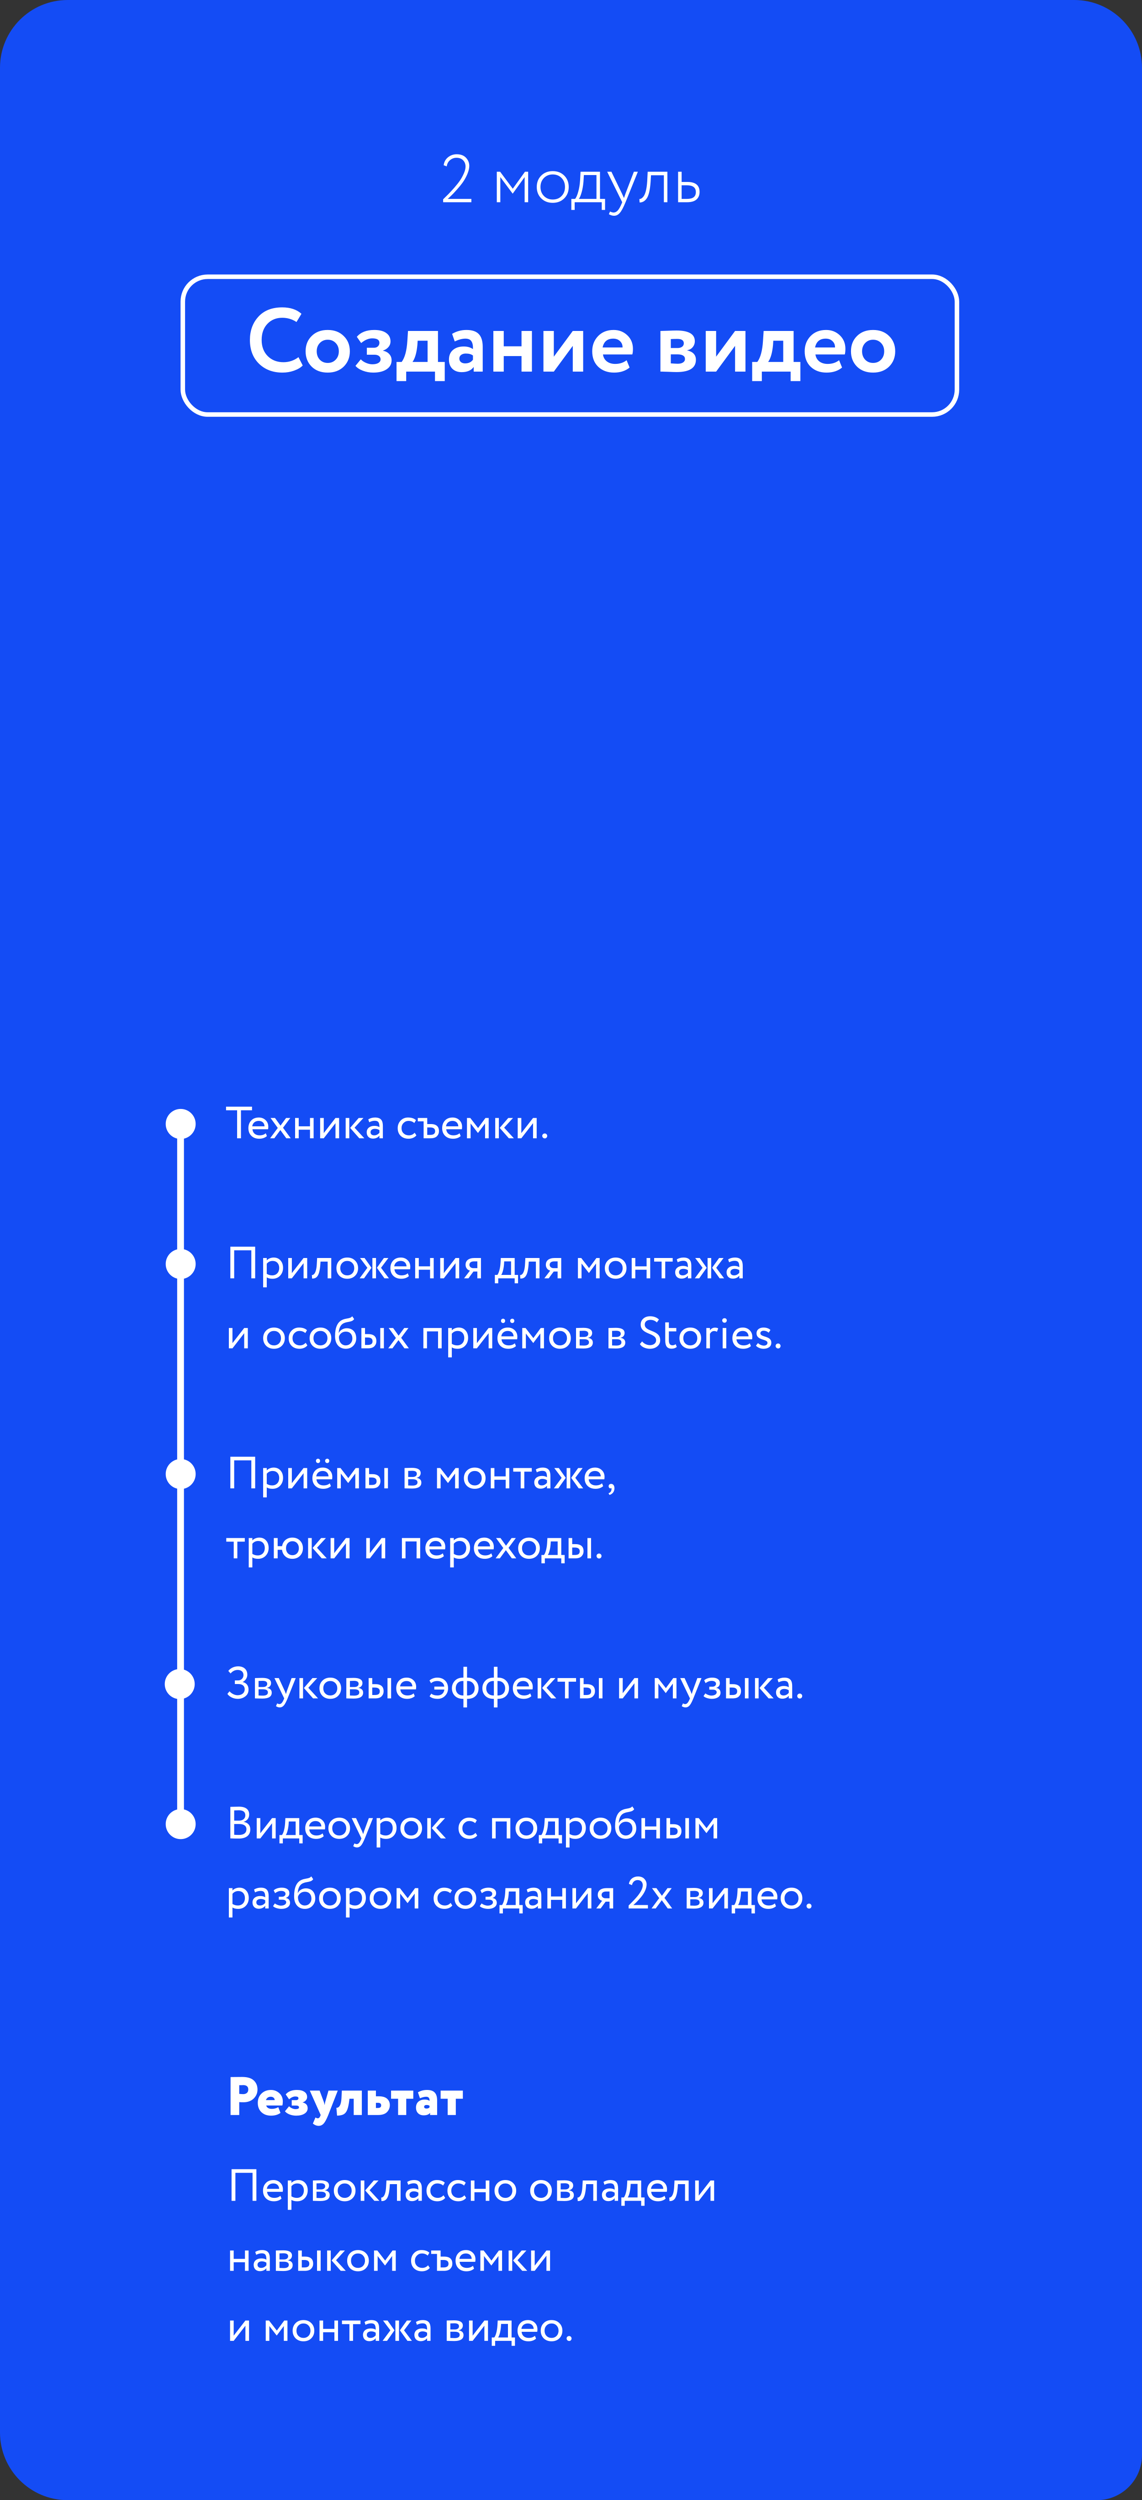
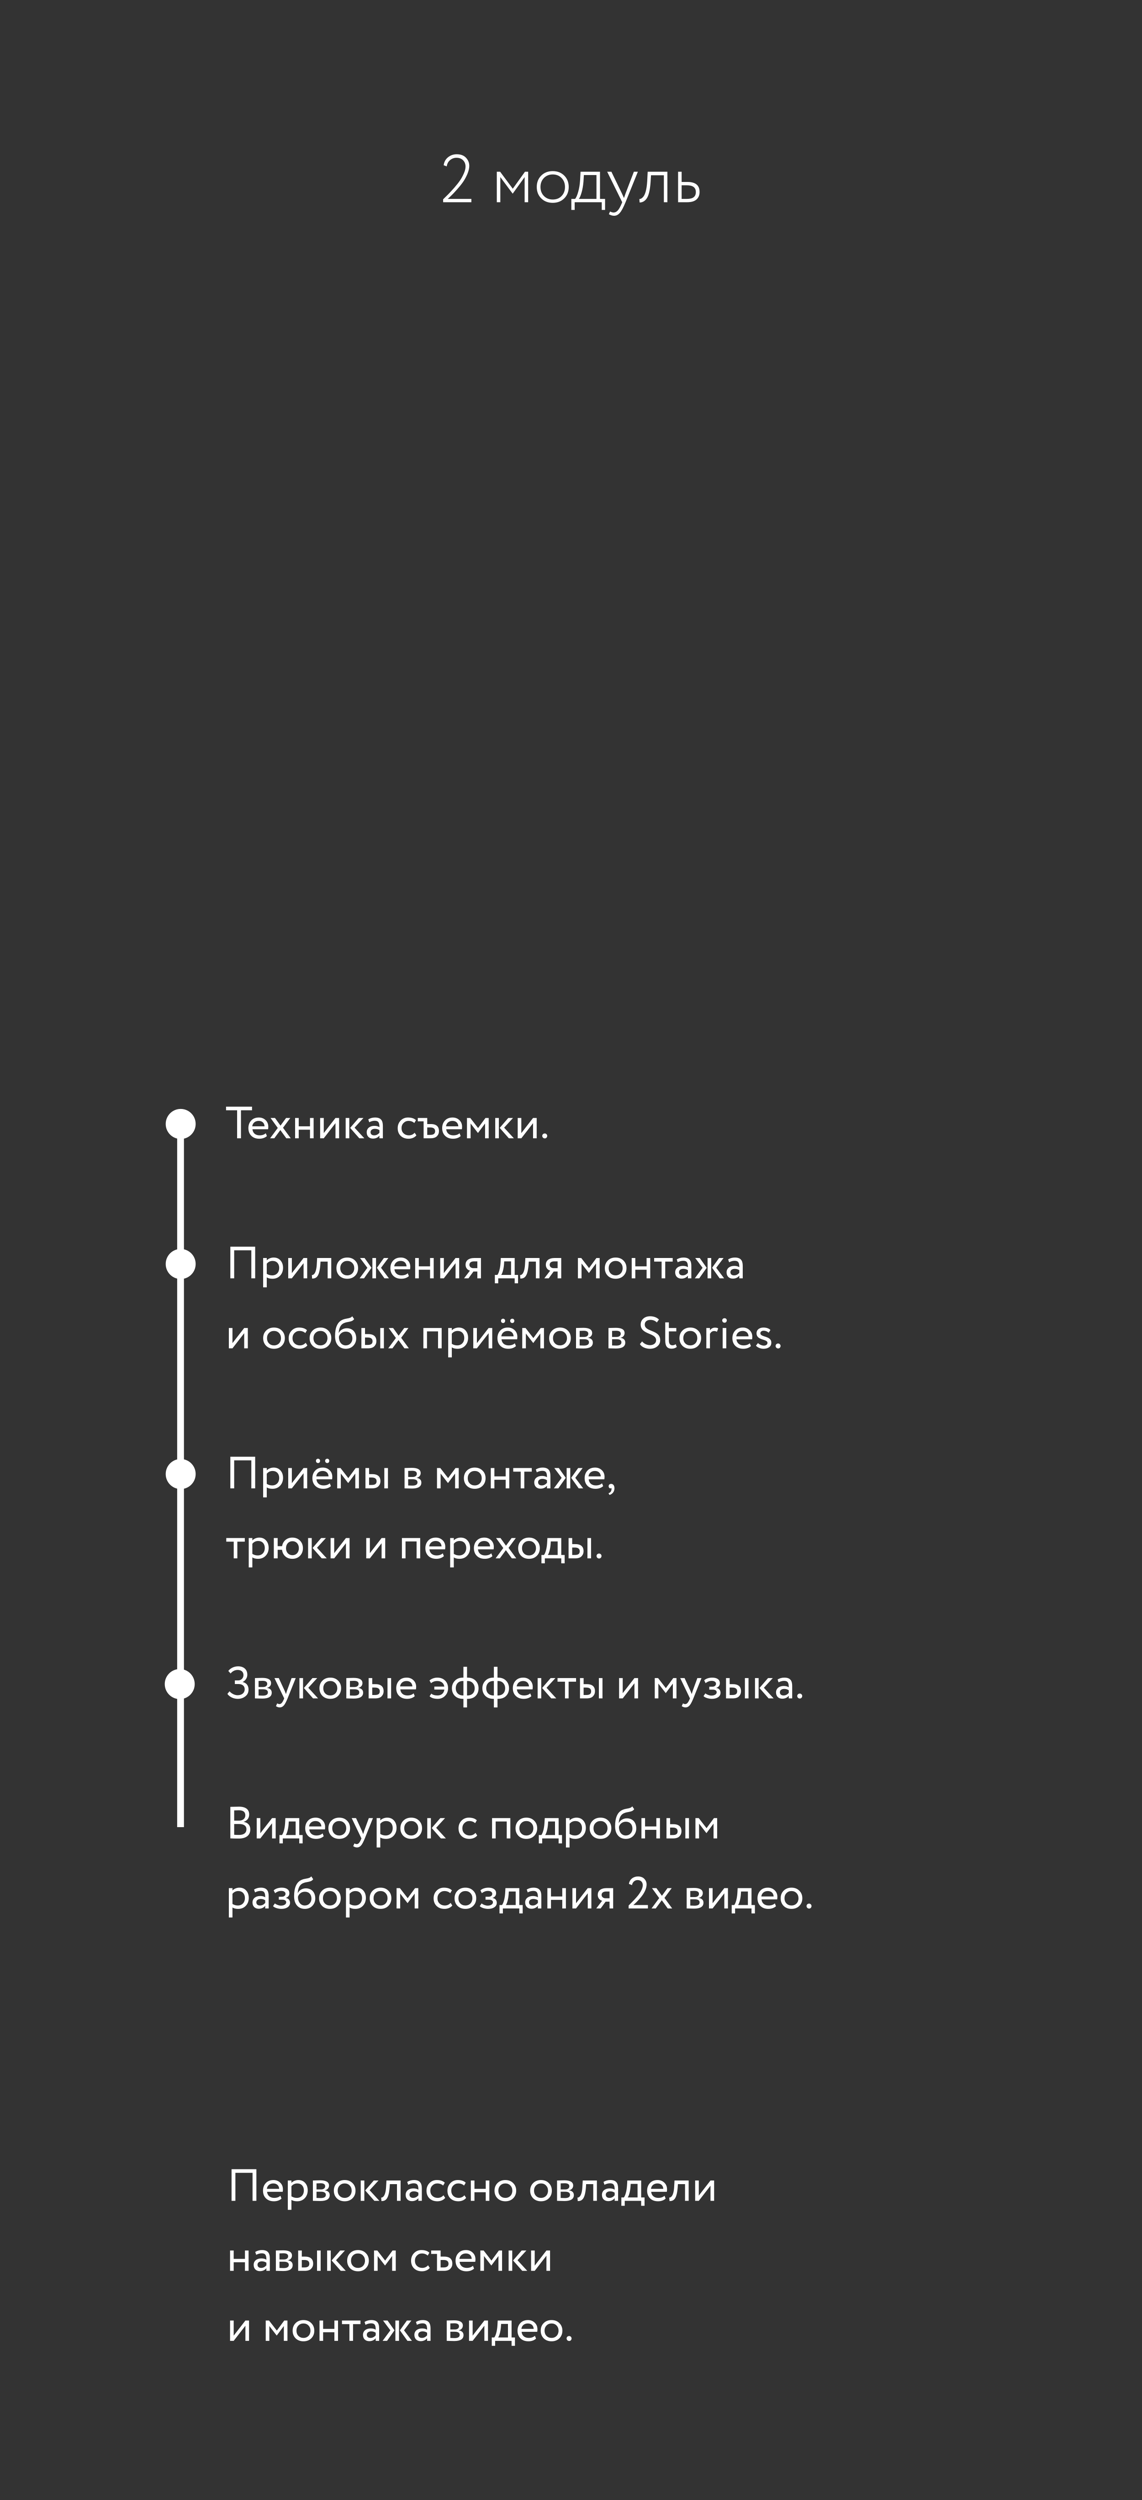
<svg xmlns="http://www.w3.org/2000/svg" width="506" height="1107" viewBox="0 0 506 1107" fill="none">
  <rect x="0" y="0" width="506" height="1107" fill="#333333" stroke="none" />
-   <path d="M30 1H476C492.016 1 505 13.984 505 30V919.075V1087C505 1097.49 496.493 1106 486 1106H357.827H30C13.984 1106 1 1093.02 1 1077V30C1 13.984 13.984 1 30 1Z" fill="#144CF5" stroke="#144CF5" stroke-width="2" />
-   <rect x="81" y="122.537" width="343" height="61" rx="11" stroke="white" stroke-width="2" />
-   <path d="M132.25 158.137L134.13 161.817C133.25 162.75 131.983 163.51 130.33 164.097C128.703 164.684 126.983 164.977 125.17 164.977C120.903 164.977 117.423 163.657 114.73 161.017C112.063 158.377 110.73 154.884 110.73 150.537C110.73 146.377 111.996 142.924 114.53 140.177C117.036 137.457 120.543 136.097 125.05 136.097C128.623 136.097 131.463 137.044 133.57 138.937L131.37 142.577C129.476 141.324 127.37 140.697 125.05 140.697C122.383 140.697 120.196 141.59 118.49 143.377C116.783 145.164 115.93 147.55 115.93 150.537C115.93 153.47 116.823 155.844 118.61 157.657C120.423 159.47 122.756 160.377 125.61 160.377C128.063 160.377 130.276 159.63 132.25 158.137ZM138.089 162.337C136.302 160.55 135.409 158.284 135.409 155.537C135.409 152.79 136.302 150.537 138.089 148.777C139.875 146.99 142.249 146.097 145.209 146.097C148.142 146.097 150.502 146.99 152.289 148.777C154.102 150.537 155.009 152.79 155.009 155.537C155.009 158.257 154.102 160.524 152.289 162.337C150.475 164.097 148.115 164.977 145.209 164.977C142.249 164.977 139.875 164.097 138.089 162.337ZM141.729 151.857C140.795 152.817 140.329 154.044 140.329 155.537C140.329 157.03 140.782 158.27 141.689 159.257C142.622 160.217 143.795 160.697 145.209 160.697C146.649 160.697 147.822 160.217 148.729 159.257C149.662 158.297 150.129 157.057 150.129 155.537C150.129 154.044 149.662 152.817 148.729 151.857C147.795 150.897 146.622 150.417 145.209 150.417C143.822 150.417 142.662 150.897 141.729 151.857ZM165.35 164.977C163.776 164.977 162.243 164.697 160.75 164.137C159.256 163.55 158.176 162.83 157.51 161.977L159.87 159.097C160.403 159.71 161.163 160.23 162.15 160.657C163.136 161.084 164.07 161.297 164.95 161.297C166.123 161.297 167.03 161.097 167.67 160.697C168.31 160.297 168.63 159.764 168.63 159.097C168.63 158.484 168.39 157.99 167.91 157.617C167.43 157.244 166.763 157.057 165.91 157.057H162.55V153.977H165.71C166.43 153.977 167.003 153.777 167.43 153.377C167.883 152.95 168.11 152.417 168.11 151.777C168.11 150.47 167.056 149.817 164.95 149.817C163.296 149.817 161.656 150.51 160.03 151.897L158.11 149.137C159.816 147.11 162.39 146.097 165.83 146.097C168.15 146.097 169.923 146.55 171.15 147.457C172.403 148.337 173.03 149.59 173.03 151.217C173.03 152.097 172.736 152.897 172.15 153.617C171.563 154.337 170.75 154.87 169.71 155.217V155.297C170.91 155.537 171.843 156.044 172.51 156.817C173.176 157.564 173.51 158.47 173.51 159.537C173.51 161.217 172.763 162.55 171.27 163.537C169.803 164.497 167.83 164.977 165.35 164.977ZM179.977 168.737H175.697V160.257H177.977C179.39 158.364 180.23 155.23 180.497 150.857L180.777 146.537H194.057V160.257H197.057V168.737H192.737V164.537H179.977V168.737ZM185.057 150.857L184.937 152.697C184.617 156.164 183.897 158.684 182.777 160.257H189.457V150.857H185.057ZM201.483 151.177L200.323 147.817C202.27 146.67 204.39 146.097 206.683 146.097C209.19 146.097 211.017 146.71 212.163 147.937C213.31 149.164 213.883 151.044 213.883 153.577V164.537H209.883V162.457C208.817 164.004 207.043 164.777 204.563 164.777C202.857 164.777 201.483 164.284 200.443 163.297C199.43 162.284 198.923 160.937 198.923 159.257C198.923 157.39 199.523 155.95 200.723 154.937C201.923 153.924 203.51 153.417 205.483 153.417C207.11 153.417 208.47 153.804 209.563 154.577C209.617 152.977 209.377 151.804 208.843 151.057C208.337 150.31 207.457 149.937 206.203 149.937C204.817 149.937 203.243 150.35 201.483 151.177ZM206.083 160.897C207.63 160.897 208.79 160.35 209.563 159.257V157.417C208.817 156.83 207.763 156.537 206.403 156.537C205.55 156.537 204.857 156.737 204.323 157.137C203.79 157.537 203.523 158.084 203.523 158.777C203.523 159.417 203.763 159.937 204.243 160.337C204.723 160.71 205.337 160.897 206.083 160.897ZM235.679 164.537H231.079V157.657H223.199V164.537H218.599V146.537H223.199V153.337H231.079V146.537H235.679V164.537ZM253.787 153.137L245.387 164.537H240.787V146.537H245.387V157.937L253.787 146.537H258.387V164.537H253.787V153.137ZM277.641 159.497L278.961 162.737C277.174 164.23 274.881 164.977 272.081 164.977C269.201 164.977 266.854 164.11 265.041 162.377C263.281 160.67 262.401 158.39 262.401 155.537C262.401 152.87 263.268 150.63 265.001 148.817C266.734 147.004 269.041 146.097 271.921 146.097C274.294 146.097 276.308 146.884 277.961 148.457C279.614 150.03 280.441 152.03 280.441 154.457C280.441 155.524 280.348 156.35 280.161 156.937H267.161C267.348 158.244 267.921 159.27 268.881 160.017C269.868 160.764 271.094 161.137 272.561 161.137C274.561 161.137 276.254 160.59 277.641 159.497ZM271.721 149.937C269.108 149.937 267.534 151.244 267.001 153.857H275.841C275.868 152.71 275.494 151.777 274.721 151.057C273.974 150.31 272.974 149.937 271.721 149.937ZM292.623 164.537V146.537C292.863 146.537 293.876 146.51 295.663 146.457C297.476 146.377 298.823 146.337 299.703 146.337C305.143 146.337 307.863 147.91 307.863 151.057C307.863 152.07 307.543 152.964 306.903 153.737C306.263 154.484 305.463 154.924 304.503 155.057V155.137C307.063 155.75 308.343 157.137 308.343 159.297C308.343 162.924 305.489 164.737 299.783 164.737C298.956 164.737 297.689 164.697 295.983 164.617C295.556 164.617 295.063 164.604 294.503 164.577C293.969 164.577 293.556 164.564 293.263 164.537C292.996 164.537 292.783 164.537 292.623 164.537ZM300.103 156.897H297.223V160.897C298.823 161.004 299.836 161.057 300.263 161.057C301.276 161.057 302.063 160.87 302.623 160.497C303.209 160.124 303.503 159.617 303.503 158.977C303.503 157.59 302.369 156.897 300.103 156.897ZM300.103 150.057C299.036 150.057 298.076 150.084 297.223 150.137V154.097H300.223C301.049 154.097 301.716 153.91 302.223 153.537C302.729 153.164 302.983 152.657 302.983 152.017C302.983 150.71 302.023 150.057 300.103 150.057ZM325.701 153.137L317.301 164.537H312.701V146.537H317.301V157.937L325.701 146.537H330.301V164.537H325.701V153.137ZM337.555 168.737H333.275V160.257H335.555C336.968 158.364 337.808 155.23 338.075 150.857L338.355 146.537H351.635V160.257H354.635V168.737H350.315V164.537H337.555V168.737ZM342.635 150.857L342.515 152.697C342.195 156.164 341.475 158.684 340.355 160.257H347.035V150.857H342.635ZM371.782 159.497L373.102 162.737C371.315 164.23 369.022 164.977 366.222 164.977C363.342 164.977 360.995 164.11 359.182 162.377C357.422 160.67 356.542 158.39 356.542 155.537C356.542 152.87 357.408 150.63 359.142 148.817C360.875 147.004 363.182 146.097 366.062 146.097C368.435 146.097 370.448 146.884 372.102 148.457C373.755 150.03 374.582 152.03 374.582 154.457C374.582 155.524 374.488 156.35 374.302 156.937H361.302C361.488 158.244 362.062 159.27 363.022 160.017C364.008 160.764 365.235 161.137 366.702 161.137C368.702 161.137 370.395 160.59 371.782 159.497ZM365.862 149.937C363.248 149.937 361.675 151.244 361.142 153.857H369.982C370.008 152.71 369.635 151.777 368.862 151.057C368.115 150.31 367.115 149.937 365.862 149.937ZM379.729 162.337C377.943 160.55 377.049 158.284 377.049 155.537C377.049 152.79 377.943 150.537 379.729 148.777C381.516 146.99 383.889 146.097 386.849 146.097C389.783 146.097 392.143 146.99 393.929 148.777C395.743 150.537 396.649 152.79 396.649 155.537C396.649 158.257 395.743 160.524 393.929 162.337C392.116 164.097 389.756 164.977 386.849 164.977C383.889 164.977 381.516 164.097 379.729 162.337ZM383.369 151.857C382.436 152.817 381.969 154.044 381.969 155.537C381.969 157.03 382.423 158.27 383.329 159.257C384.263 160.217 385.436 160.697 386.849 160.697C388.289 160.697 389.463 160.217 390.369 159.257C391.303 158.297 391.769 157.057 391.769 155.537C391.769 154.044 391.303 152.817 390.369 151.857C389.436 150.897 388.263 150.417 386.849 150.417C385.463 150.417 384.303 150.897 383.369 151.857Z" fill="white" />
  <path d="M208.856 89.539H196.346V88.249L198.746 85.879C199.126 85.499 199.966 84.589 201.266 83.149C202.326 81.929 203.176 80.849 203.816 79.909C204.396 79.089 204.956 78.069 205.496 76.849C206.016 75.689 206.276 74.659 206.276 73.759C206.276 72.639 205.916 71.709 205.196 70.969C204.476 70.229 203.496 69.859 202.256 69.859C201.196 69.859 200.256 70.199 199.436 70.879C198.616 71.539 198.116 72.469 197.936 73.669L196.586 73.159C196.786 71.659 197.446 70.469 198.566 69.589C199.666 68.729 200.926 68.299 202.346 68.299C204.146 68.299 205.526 68.819 206.486 69.859C207.446 70.879 207.926 72.079 207.926 73.459C207.926 74.519 207.636 75.739 207.056 77.119C206.516 78.379 205.866 79.559 205.106 80.659C204.386 81.679 203.496 82.779 202.436 83.959C201.336 85.199 200.546 86.039 200.066 86.479C199.866 86.679 199.556 86.979 199.136 87.379C198.716 87.759 198.466 87.989 198.386 88.069H208.856V89.539ZM221.686 89.539H220.126V76.039H221.596L227.206 83.569L232.606 76.039H234.016V89.539H232.456V78.409L227.206 85.699H227.116L221.686 78.409V89.539ZM244.908 89.809C242.828 89.809 241.128 89.149 239.808 87.829C238.488 86.509 237.828 84.829 237.828 82.789C237.828 80.749 238.488 79.069 239.808 77.749C241.128 76.429 242.828 75.769 244.908 75.769C246.988 75.769 248.688 76.429 250.008 77.749C251.328 79.069 251.988 80.749 251.988 82.789C251.988 84.829 251.328 86.509 250.008 87.829C248.688 89.149 246.988 89.809 244.908 89.809ZM244.908 88.339C246.528 88.339 247.828 87.829 248.808 86.809C249.828 85.769 250.338 84.429 250.338 82.789C250.338 81.169 249.828 79.839 248.808 78.799C247.788 77.759 246.488 77.239 244.908 77.239C243.348 77.239 242.048 77.759 241.008 78.799C239.988 79.839 239.478 81.169 239.478 82.789C239.478 84.409 239.988 85.739 241.008 86.779C242.028 87.819 243.328 88.339 244.908 88.339ZM254.624 92.959H253.154V88.069H254.834C255.354 87.409 255.814 86.339 256.214 84.859C256.634 83.379 256.904 81.709 257.024 79.849L257.234 76.039H265.844V88.069H268.094V92.959H266.624V89.539H254.624V92.959ZM258.704 77.509L258.524 80.449C258.364 82.289 258.084 83.889 257.684 85.249C257.304 86.569 256.904 87.509 256.484 88.069H264.284V77.509H258.704ZM280.855 76.039H282.625L277.165 89.539C276.185 91.919 275.335 93.499 274.615 94.279C273.895 95.119 273.055 95.539 272.095 95.539C271.355 95.539 270.585 95.309 269.785 94.849L270.295 93.649C270.915 93.949 271.445 94.099 271.885 94.099C272.565 94.099 273.175 93.799 273.715 93.199C274.255 92.619 274.815 91.639 275.395 90.259L275.695 89.539L269.035 76.039H270.895L275.515 85.579L276.475 87.679C276.495 87.599 276.745 86.879 277.225 85.519L280.855 76.039ZM295.708 89.539H294.148V77.599H288.448L288.268 80.539C288.008 84.339 287.378 86.859 286.378 88.099C285.578 89.139 284.588 89.659 283.408 89.659L283.288 88.129C283.808 88.129 284.298 87.889 284.758 87.409C285.858 86.389 286.528 83.999 286.768 80.239L286.978 76.039H295.708V89.539ZM304.418 89.539H300.458V76.039H302.018V80.569H304.628C308.188 80.569 309.968 82.049 309.968 85.009C309.968 86.409 309.508 87.519 308.588 88.339C307.688 89.139 306.298 89.539 304.418 89.539ZM304.358 82.039H302.018V88.069H304.328C305.728 88.069 306.738 87.819 307.358 87.319C307.998 86.819 308.318 86.059 308.318 85.039C308.318 83.039 306.998 82.039 304.358 82.039Z" fill="white" />
  <path d="M105.061 491.6V504H106.761V491.6H111.661V490H100.161V491.6H105.061ZM117.759 501.76C117.099 502.38 116.179 502.7 114.999 502.7C113.219 502.7 111.999 501.68 111.859 500H118.779C118.839 499.7 118.879 499.34 118.879 498.92C118.879 497.7 118.479 496.72 117.679 495.96C116.879 495.18 115.879 494.8 114.699 494.8C113.259 494.8 112.119 495.24 111.299 496.14C110.479 497.02 110.059 498.14 110.059 499.5C110.059 500.92 110.499 502.06 111.379 502.92C112.259 503.78 113.419 504.2 114.879 504.2C116.259 504.2 117.399 503.8 118.259 503.02L117.759 501.76ZM114.619 496.3C116.159 496.3 117.139 497.2 117.219 498.7H111.759C111.939 497.28 113.019 496.3 114.619 496.3ZM126.76 495L124.28 498.4L121.84 495H119.88L123.08 499.42L119.68 504H121.54L124.22 500.36L126.86 504H128.82L125.4 499.34L128.62 495H126.76ZM138.956 504V495H137.356V498.7H132.356V495H130.756V504H132.356V500.2H137.356V504H138.956ZM148.65 497.3V504H150.25V495H148.65L143.45 501.7V495H141.85V504H143.45L148.65 497.3ZM158.939 495L155.139 499.4L159.199 504H161.419L157.099 499.3L161.039 495H158.939ZM154.759 504V495H153.159V504H154.759ZM163.6 496.9C164.44 496.46 165.26 496.24 166.08 496.24C167.74 496.24 168.12 497.16 168.12 499.08C167.58 498.7 166.84 498.5 165.88 498.5C163.88 498.5 162.48 499.58 162.48 501.36C162.48 503.06 163.58 504.14 165.24 504.14C166.46 504.14 167.42 503.7 168.12 502.84V504H169.64V498.48C169.64 496.02 168.66 494.8 166.18 494.8C165.06 494.8 164.06 495.08 163.18 495.62L163.6 496.9ZM165.8 502.7C164.78 502.7 164.18 502.16 164.18 501.28C164.18 500.32 165.04 499.8 166.1 499.8C166.88 499.8 167.56 500 168.12 500.4V501.54C167.46 502.32 166.7 502.7 165.8 502.7ZM183.731 501.54C183.051 502.32 182.191 502.7 181.151 502.7C180.231 502.7 179.451 502.4 178.831 501.82C178.211 501.24 177.911 500.46 177.911 499.5C177.911 498.58 178.211 497.82 178.811 497.22C179.431 496.6 180.151 496.3 180.991 496.3C182.031 496.3 182.891 496.62 183.571 497.24L184.311 495.98C183.531 495.2 182.351 494.8 180.771 494.8C179.471 494.8 178.371 495.26 177.511 496.16C176.651 497.06 176.211 498.18 176.211 499.5C176.211 500.92 176.651 502.06 177.531 502.92C178.431 503.78 179.591 504.2 181.031 504.2C182.451 504.2 183.751 503.66 184.491 502.7L183.731 501.54ZM187.7 496.5V504H190.74C192.04 504 193 503.7 193.6 503.08C194.2 502.46 194.5 501.7 194.5 500.8C194.5 498.98 193.5 497.7 190.94 497.7H189.3V495H185.12V496.5H187.7ZM190.64 499.2C192.08 499.2 192.8 499.76 192.8 500.86C192.8 501.96 192.08 502.5 190.62 502.5H189.3V499.2H190.64ZM203.618 501.76C202.958 502.38 202.038 502.7 200.858 502.7C199.078 502.7 197.858 501.68 197.718 500H204.638C204.698 499.7 204.738 499.34 204.738 498.92C204.738 497.7 204.338 496.72 203.538 495.96C202.738 495.18 201.738 494.8 200.558 494.8C199.118 494.8 197.978 495.24 197.158 496.14C196.338 497.02 195.918 498.14 195.918 499.5C195.918 500.92 196.358 502.06 197.238 502.92C198.118 503.78 199.278 504.2 200.738 504.2C202.118 504.2 203.258 503.8 204.118 503.02L203.618 501.76ZM200.478 496.3C202.018 496.3 202.998 497.2 203.078 498.7H197.618C197.798 497.28 198.878 496.3 200.478 496.3ZM208.509 504V497.44L211.749 501.62H211.809L214.929 497.44V504H216.529V495H215.109L211.829 499.46L208.369 495H206.909V504H208.509ZM225.208 495L221.408 499.4L225.468 504H227.688L223.368 499.3L227.308 495H225.208ZM221.028 504V495H219.428V504H221.028ZM236.189 497.3V504H237.789V495H236.189L230.989 501.7V495H229.389V504H230.989L236.189 497.3ZM240.258 502.92C240.258 503.54 240.738 504.06 241.398 504.06C242.018 504.06 242.458 503.54 242.458 502.92C242.458 502.38 241.978 501.86 241.398 501.86C240.738 501.86 240.258 502.36 240.258 502.92ZM113.061 566V552H102.061V566H103.761V553.6H111.361V566H113.061ZM118.196 570V565.58C118.816 566 119.676 566.2 120.736 566.2C122.116 566.2 123.256 565.74 124.116 564.82C124.976 563.9 125.416 562.74 125.416 561.36C125.416 560.02 125.036 558.92 124.276 558.08C123.536 557.22 122.516 556.8 121.256 556.8C120.036 556.8 118.836 557.32 118.196 558.06V557H116.596V570H118.196ZM120.796 558.3C122.616 558.3 123.716 559.56 123.716 561.42C123.716 563.34 122.496 564.7 120.596 564.7C119.696 564.7 118.896 564.46 118.196 564V559.54C118.856 558.72 119.736 558.3 120.796 558.3ZM134.51 559.3V566H136.11V557H134.51L129.31 563.7V557H127.71V566H129.31L134.51 559.3ZM146.778 566V557H140.518L140.358 559.8C140.138 563.96 138.838 564.62 138.178 564.56L138.298 566.12C140.178 566.12 141.498 565.24 141.918 560.12L142.018 558.6H145.178V566H146.778ZM150.383 564.88C151.283 565.76 152.443 566.2 153.863 566.2C155.283 566.2 156.443 565.76 157.323 564.88C158.223 563.98 158.663 562.86 158.663 561.5C158.663 560.14 158.223 559.02 157.323 558.14C156.443 557.24 155.283 556.8 153.863 556.8C152.443 556.8 151.283 557.24 150.383 558.14C149.503 559.02 149.063 560.14 149.063 561.5C149.063 562.86 149.503 563.98 150.383 564.88ZM150.763 561.5C150.763 560.56 151.063 559.78 151.643 559.2C152.223 558.6 152.963 558.3 153.863 558.3C154.763 558.3 155.503 558.6 156.083 559.2C156.663 559.8 156.963 560.56 156.963 561.5C156.963 563.4 155.683 564.7 153.863 564.7C152.963 564.7 152.203 564.4 151.623 563.8C151.043 563.2 150.763 562.44 150.763 561.5ZM170.103 557L167.003 561.34L170.343 566H172.323L168.823 561.34L172.083 557H170.103ZM166.603 566V557H165.003V566H166.603ZM159.343 566H161.303L164.603 561.34L161.523 557H159.523L162.783 561.34L159.343 566ZM180.669 563.76C180.009 564.38 179.089 564.7 177.909 564.7C176.129 564.7 174.909 563.68 174.769 562H181.689C181.749 561.7 181.789 561.34 181.789 560.92C181.789 559.7 181.389 558.72 180.589 557.96C179.789 557.18 178.789 556.8 177.609 556.8C176.169 556.8 175.029 557.24 174.209 558.14C173.389 559.02 172.969 560.14 172.969 561.5C172.969 562.92 173.409 564.06 174.289 564.92C175.169 565.78 176.329 566.2 177.789 566.2C179.169 566.2 180.309 565.8 181.169 565.02L180.669 563.76ZM177.529 558.3C179.069 558.3 180.049 559.2 180.129 560.7H174.669C174.849 559.28 175.929 558.3 177.529 558.3ZM192.16 566V557H190.56V560.7H185.56V557H183.96V566H185.56V562.2H190.56V566H192.16ZM201.853 559.3V566H203.453V557H201.853L196.653 563.7V557H195.053V566H196.653L201.853 559.3ZM210.302 557C207.502 557 206.282 558.26 206.282 560C206.282 561.38 207.182 562.36 208.222 562.6L205.622 566H207.562L209.762 563H211.502V566H213.102V557H210.302ZM207.982 560.04C207.982 559.14 208.622 558.5 210.042 558.5H211.502V561.5H209.662C208.802 561.5 207.982 560.92 207.982 560.04ZM220.763 568.2V566H228.043V568.2H229.543V564.5H228.043V557H221.903L221.763 559.38C221.603 561.72 221.023 563.7 220.382 564.5H219.263V568.2H220.763ZM223.403 558.5H226.443V564.5H222.083C222.563 563.86 223.123 562.1 223.303 560L223.403 558.5ZM239.044 566V557H232.784L232.624 559.8C232.404 563.96 231.104 564.62 230.444 564.56L230.564 566.12C232.444 566.12 233.764 565.24 234.184 560.12L234.284 558.6H237.444V566H239.044ZM245.868 557C243.068 557 241.848 558.26 241.848 560C241.848 561.38 242.748 562.36 243.788 562.6L241.188 566H243.128L245.328 563H247.068V566H248.668V557H245.868ZM243.548 560.04C243.548 559.14 244.188 558.5 245.608 558.5H247.068V561.5H245.228C244.368 561.5 243.548 560.92 243.548 560.04ZM257.669 566V559.44L260.909 563.62H260.969L264.089 559.44V566H265.689V557H264.269L260.989 561.46L257.529 557H256.069V566H257.669ZM269.308 564.88C270.208 565.76 271.368 566.2 272.788 566.2C274.208 566.2 275.368 565.76 276.248 564.88C277.148 563.98 277.588 562.86 277.588 561.5C277.588 560.14 277.148 559.02 276.248 558.14C275.368 557.24 274.208 556.8 272.788 556.8C271.368 556.8 270.208 557.24 269.308 558.14C268.428 559.02 267.988 560.14 267.988 561.5C267.988 562.86 268.428 563.98 269.308 564.88ZM269.688 561.5C269.688 560.56 269.988 559.78 270.568 559.2C271.148 558.6 271.888 558.3 272.788 558.3C273.688 558.3 274.428 558.6 275.008 559.2C275.588 559.8 275.888 560.56 275.888 561.5C275.888 563.4 274.608 564.7 272.788 564.7C271.888 564.7 271.128 564.4 270.548 563.8C269.968 563.2 269.688 562.44 269.688 561.5ZM288.097 566V557H286.497V560.7H281.497V557H279.897V566H281.497V562.2H286.497V566H288.097ZM293.151 558.6V566H294.751V558.6H298.051V557H289.851V558.6H293.151ZM300.279 558.9C301.119 558.46 301.939 558.24 302.759 558.24C304.419 558.24 304.799 559.16 304.799 561.08C304.259 560.7 303.519 560.5 302.559 560.5C300.559 560.5 299.159 561.58 299.159 563.36C299.159 565.06 300.259 566.14 301.919 566.14C303.139 566.14 304.099 565.7 304.799 564.84V566H306.319V560.48C306.319 558.02 305.339 556.8 302.859 556.8C301.739 556.8 300.739 557.08 299.859 557.62L300.279 558.9ZM302.479 564.7C301.459 564.7 300.859 564.16 300.859 563.28C300.859 562.32 301.719 561.8 302.779 561.8C303.559 561.8 304.239 562 304.799 562.4V563.54C304.139 564.32 303.379 564.7 302.479 564.7ZM318.619 557L315.519 561.34L318.859 566H320.839L317.339 561.34L320.599 557H318.619ZM315.119 566V557H313.519V566H315.119ZM307.859 566H309.819L313.119 561.34L310.039 557H308.039L311.299 561.34L307.859 566ZM323.053 558.9C323.893 558.46 324.713 558.24 325.533 558.24C327.193 558.24 327.573 559.16 327.573 561.08C327.033 560.7 326.293 560.5 325.333 560.5C323.333 560.5 321.933 561.58 321.933 563.36C321.933 565.06 323.033 566.14 324.693 566.14C325.913 566.14 326.873 565.7 327.573 564.84V566H329.093V560.48C329.093 558.02 328.113 556.8 325.633 556.8C324.513 556.8 323.513 557.08 322.633 557.62L323.053 558.9ZM325.253 564.7C324.233 564.7 323.633 564.16 323.633 563.28C323.633 562.32 324.493 561.8 325.553 561.8C326.333 561.8 327.013 562 327.573 562.4V563.54C326.913 564.32 326.153 564.7 325.253 564.7ZM108.201 590.3V597H109.801V588H108.201L103.001 594.7V588H101.401V597H103.001L108.201 590.3ZM117.922 595.88C118.822 596.76 119.982 597.2 121.402 597.2C122.822 597.2 123.982 596.76 124.862 595.88C125.762 594.98 126.202 593.86 126.202 592.5C126.202 591.14 125.762 590.02 124.862 589.14C123.982 588.24 122.822 587.8 121.402 587.8C119.982 587.8 118.822 588.24 117.922 589.14C117.042 590.02 116.602 591.14 116.602 592.5C116.602 593.86 117.042 594.98 117.922 595.88ZM118.302 592.5C118.302 591.56 118.602 590.78 119.182 590.2C119.762 589.6 120.502 589.3 121.402 589.3C122.302 589.3 123.042 589.6 123.622 590.2C124.202 590.8 124.502 591.56 124.502 592.5C124.502 594.4 123.222 595.7 121.402 595.7C120.502 595.7 119.742 595.4 119.162 594.8C118.582 594.2 118.302 593.44 118.302 592.5ZM135.43 594.54C134.75 595.32 133.89 595.7 132.85 595.7C131.93 595.7 131.15 595.4 130.53 594.82C129.91 594.24 129.61 593.46 129.61 592.5C129.61 591.58 129.91 590.82 130.51 590.22C131.13 589.6 131.85 589.3 132.69 589.3C133.73 589.3 134.59 589.62 135.27 590.24L136.01 588.98C135.23 588.2 134.05 587.8 132.47 587.8C131.17 587.8 130.07 588.26 129.21 589.16C128.35 590.06 127.91 591.18 127.91 592.5C127.91 593.92 128.35 595.06 129.23 595.92C130.13 596.78 131.29 597.2 132.73 597.2C134.15 597.2 135.45 596.66 136.19 595.7L135.43 594.54ZM138.508 595.88C139.408 596.76 140.568 597.2 141.988 597.2C143.408 597.2 144.568 596.76 145.448 595.88C146.348 594.98 146.788 593.86 146.788 592.5C146.788 591.14 146.348 590.02 145.448 589.14C144.568 588.24 143.408 587.8 141.988 587.8C140.568 587.8 139.408 588.24 138.508 589.14C137.628 590.02 137.188 591.14 137.188 592.5C137.188 593.86 137.628 594.98 138.508 595.88ZM138.888 592.5C138.888 591.56 139.188 590.78 139.768 590.2C140.348 589.6 141.088 589.3 141.988 589.3C142.888 589.3 143.628 589.6 144.208 590.2C144.788 590.8 145.088 591.56 145.088 592.5C145.088 594.4 143.808 595.7 141.988 595.7C141.088 595.7 140.328 595.4 139.748 594.8C139.168 594.2 138.888 593.44 138.888 592.5ZM156.056 582.8C155.516 583.5 154.816 583.62 153.556 583.84C152.936 583.94 152.336 584.1 151.796 584.34C149.576 585.28 148.456 587.7 148.456 591.6C148.456 593.34 148.876 594.7 149.736 595.7C150.596 596.7 151.756 597.2 153.216 597.2C154.556 597.2 155.676 596.76 156.536 595.86C157.396 594.96 157.836 593.86 157.836 592.58C157.836 589.86 156.216 588.1 153.656 588.1C152.136 588.1 150.676 588.94 150.096 590.2H150.056C150.216 587.92 150.976 586.48 152.336 585.86C152.836 585.64 153.416 585.46 154.076 585.36C154.736 585.26 155.296 585.12 155.756 584.96C156.216 584.8 156.596 584.5 156.916 584.06L156.056 582.8ZM150.156 591.9C150.296 591.28 150.656 590.74 151.216 590.28C151.776 589.82 152.456 589.6 153.256 589.6C155.076 589.6 156.136 590.84 156.136 592.66C156.136 593.52 155.856 594.24 155.296 594.82C154.756 595.4 154.036 595.7 153.176 595.7C151.396 595.7 150.156 594.2 150.156 591.9ZM163.031 597C164.331 597 165.291 596.7 165.871 596.08C166.471 595.46 166.771 594.7 166.771 593.8C166.771 591.98 165.771 590.7 163.211 590.7H161.731V588H160.131V597H163.031ZM170.091 597V588H168.491V597H170.091ZM162.911 592.2C164.351 592.2 165.071 592.76 165.071 593.86C165.071 594.96 164.431 595.5 162.891 595.5H161.731V592.2H162.911ZM179.103 588L176.623 591.4L174.183 588H172.223L175.423 592.42L172.023 597H173.883L176.563 593.36L179.203 597H181.163L177.743 592.34L180.963 588H179.103ZM195.692 597V588H187.592V597H189.192V589.5H194.092V597H195.692ZM200.188 601V596.58C200.808 597 201.668 597.2 202.728 597.2C204.108 597.2 205.248 596.74 206.108 595.82C206.968 594.9 207.408 593.74 207.408 592.36C207.408 591.02 207.028 589.92 206.268 589.08C205.528 588.22 204.508 587.8 203.248 587.8C202.028 587.8 200.828 588.32 200.188 589.06V588H198.588V601H200.188ZM202.788 589.3C204.608 589.3 205.708 590.56 205.708 592.42C205.708 594.34 204.488 595.7 202.588 595.7C201.688 595.7 200.888 595.46 200.188 595V590.54C200.848 589.72 201.728 589.3 202.788 589.3ZM216.502 590.3V597H218.102V588H216.502L211.302 594.7V588H209.702V597H211.302L216.502 590.3ZM228.11 594.76C227.45 595.38 226.53 595.7 225.35 595.7C223.57 595.7 222.35 594.68 222.21 593H229.13C229.19 592.7 229.23 592.34 229.23 591.92C229.23 590.7 228.83 589.72 228.03 588.96C227.23 588.18 226.23 587.8 225.05 587.8C223.61 587.8 222.47 588.24 221.65 589.14C220.83 590.02 220.41 591.14 220.41 592.5C220.41 593.92 220.85 595.06 221.73 595.92C222.61 596.78 223.77 597.2 225.23 597.2C226.61 597.2 227.75 596.8 228.61 596.02L228.11 594.76ZM224.97 589.3C226.51 589.3 227.49 590.2 227.57 591.7H222.11C222.29 590.28 223.37 589.3 224.97 589.3ZM221.99 584.8C221.99 585.42 222.39 585.8 222.93 585.8C223.41 585.8 223.81 585.42 223.81 584.8C223.81 584.26 223.39 583.88 222.93 583.88C222.39 583.88 221.99 584.24 221.99 584.8ZM226.05 584.8C226.05 585.42 226.47 585.8 227.01 585.8C227.49 585.8 227.89 585.42 227.89 584.8C227.89 584.26 227.47 583.88 227.01 583.88C226.47 583.88 226.05 584.26 226.05 584.8ZM233.001 597V590.44L236.241 594.62H236.301L239.421 590.44V597H241.021V588H239.601L236.321 592.46L232.861 588H231.401V597H233.001ZM244.64 595.88C245.54 596.76 246.7 597.2 248.12 597.2C249.54 597.2 250.7 596.76 251.58 595.88C252.48 594.98 252.92 593.86 252.92 592.5C252.92 591.14 252.48 590.02 251.58 589.14C250.7 588.24 249.54 587.8 248.12 587.8C246.7 587.8 245.54 588.24 244.64 589.14C243.76 590.02 243.32 591.14 243.32 592.5C243.32 593.86 243.76 594.98 244.64 595.88ZM245.02 592.5C245.02 591.56 245.32 590.78 245.9 590.2C246.48 589.6 247.22 589.3 248.12 589.3C249.02 589.3 249.76 589.6 250.34 590.2C250.92 590.8 251.22 591.56 251.22 592.5C251.22 594.4 249.94 595.7 248.12 595.7C247.22 595.7 246.46 595.4 245.88 594.8C245.3 594.2 245.02 593.44 245.02 592.5ZM255.229 597C255.489 597 255.989 597.02 256.769 597.04C257.549 597.06 258.129 597.08 258.529 597.08C261.289 597.08 262.669 596.2 262.669 594.46C262.669 593.3 261.969 592.6 260.569 592.34V592.3C261.629 592.14 262.369 591.3 262.369 590.24C262.369 588.7 261.069 587.92 258.489 587.92C258.009 587.92 257.389 587.94 256.649 587.96C255.909 587.98 255.449 588 255.229 588V597ZM258.749 592.96C260.229 592.96 260.969 593.42 260.969 594.34C260.969 595.3 260.209 595.78 258.669 595.78C258.409 595.78 257.789 595.76 256.829 595.72V592.96H258.749ZM258.609 589.22C259.989 589.22 260.669 589.66 260.669 590.56C260.669 591.42 259.949 591.96 258.849 591.96H256.829V589.28C257.629 589.24 258.229 589.22 258.609 589.22ZM269.604 597C269.864 597 270.364 597.02 271.144 597.04C271.924 597.06 272.504 597.08 272.904 597.08C275.664 597.08 277.044 596.2 277.044 594.46C277.044 593.3 276.344 592.6 274.944 592.34V592.3C276.004 592.14 276.744 591.3 276.744 590.24C276.744 588.7 275.444 587.92 272.864 587.92C272.384 587.92 271.764 587.94 271.024 587.96C270.284 587.98 269.824 588 269.604 588V597ZM273.124 592.96C274.604 592.96 275.344 593.42 275.344 594.34C275.344 595.3 274.584 595.78 273.044 595.78C272.784 595.78 272.164 595.76 271.204 595.72V592.96H273.124ZM272.984 589.22C274.364 589.22 275.044 589.66 275.044 590.56C275.044 591.42 274.324 591.96 273.224 591.96H271.204V589.28C272.004 589.24 272.604 589.22 272.984 589.22ZM290.719 593.42C290.719 594.78 289.519 595.6 287.979 595.6C286.719 595.6 285.319 594.98 284.519 593.94L283.539 595.1C283.879 595.74 284.459 596.26 285.319 596.64C286.179 597.02 287.059 597.2 287.959 597.2C289.259 597.2 290.339 596.86 291.199 596.16C292.079 595.46 292.519 594.54 292.519 593.4C292.519 588.62 285.679 589.92 285.679 586.46C285.679 585.2 286.659 584.4 288.199 584.4C289.339 584.4 290.279 584.78 291.039 585.54L291.959 584.26C291.159 583.38 289.699 582.8 288.099 582.8C286.799 582.8 285.779 583.16 285.019 583.86C284.259 584.56 283.879 585.42 283.879 586.46C283.879 591.1 290.719 590 290.719 593.42ZM294.756 593.58C294.756 595.96 295.596 597.16 297.576 597.16C298.496 597.16 299.256 596.9 299.876 596.4L299.376 595.16C298.936 595.5 298.456 595.66 297.956 595.66C296.896 595.66 296.356 594.92 296.356 593.42V589.5H299.656V588H296.356V585.5H294.756V593.58ZM302.375 595.88C303.275 596.76 304.435 597.2 305.855 597.2C307.275 597.2 308.435 596.76 309.315 595.88C310.215 594.98 310.655 593.86 310.655 592.5C310.655 591.14 310.215 590.02 309.315 589.14C308.435 588.24 307.275 587.8 305.855 587.8C304.435 587.8 303.275 588.24 302.375 589.14C301.495 590.02 301.055 591.14 301.055 592.5C301.055 593.86 301.495 594.98 302.375 595.88ZM302.755 592.5C302.755 591.56 303.055 590.78 303.635 590.2C304.215 589.6 304.955 589.3 305.855 589.3C306.755 589.3 307.495 589.6 308.075 590.2C308.655 590.8 308.955 591.56 308.955 592.5C308.955 594.4 307.675 595.7 305.855 595.7C304.955 595.7 304.195 595.4 303.615 594.8C303.035 594.2 302.755 593.44 302.755 592.5ZM314.563 597V590.62C315.003 589.76 315.623 589.34 316.443 589.34C316.863 589.34 317.283 589.46 317.663 589.68L318.223 588.18C317.923 587.96 317.443 587.84 316.823 587.84C315.863 587.84 315.103 588.24 314.563 589.06V588H312.963V597H314.563ZM321.8 597V588H320.2V597H321.8ZM320 584.62C320 585.26 320.46 585.66 321.04 585.66C321.58 585.66 322.02 585.26 322.02 584.62C322.02 584.06 321.58 583.66 321.04 583.66C320.46 583.66 320 584.06 320 584.62ZM332.212 594.76C331.552 595.38 330.632 595.7 329.452 595.7C327.672 595.7 326.452 594.68 326.312 593H333.232C333.292 592.7 333.332 592.34 333.332 591.92C333.332 590.7 332.932 589.72 332.132 588.96C331.332 588.18 330.332 587.8 329.152 587.8C327.712 587.8 326.572 588.24 325.752 589.14C324.932 590.02 324.512 591.14 324.512 592.5C324.512 593.92 324.952 595.06 325.832 595.92C326.712 596.78 327.872 597.2 329.332 597.2C330.712 597.2 331.852 596.8 332.712 596.02L332.212 594.76ZM329.072 589.3C330.612 589.3 331.592 590.2 331.672 591.7H326.212C326.392 590.28 327.472 589.3 329.072 589.3ZM340.063 594.56C340.063 595.34 339.363 595.8 338.463 595.8C338.023 595.8 337.543 595.68 337.023 595.46C336.523 595.24 336.123 594.96 335.863 594.66L334.963 595.8C335.183 596.14 335.623 596.46 336.263 596.76C336.923 597.06 337.583 597.2 338.283 597.2C339.263 597.2 340.103 596.98 340.763 596.52C341.423 596.06 341.763 595.38 341.763 594.48C341.763 591.34 336.903 592.2 336.903 590.32C336.903 589.7 337.463 589.2 338.343 589.2C339.202 589.2 339.942 589.5 340.603 590.08L341.363 588.86C340.623 588.16 339.603 587.8 338.263 587.8C336.443 587.8 335.203 588.8 335.203 590.34C335.203 593.62 340.063 592.76 340.063 594.56ZM343.656 595.92C343.656 596.54 344.136 597.06 344.796 597.06C345.416 597.06 345.856 596.54 345.856 595.92C345.856 595.38 345.376 594.86 344.796 594.86C344.136 594.86 343.656 595.36 343.656 595.92ZM113.061 659V645H102.061V659H103.761V646.6H111.361V659H113.061ZM118.196 663V658.58C118.816 659 119.676 659.2 120.736 659.2C122.116 659.2 123.256 658.74 124.116 657.82C124.976 656.9 125.416 655.74 125.416 654.36C125.416 653.02 125.036 651.92 124.276 651.08C123.536 650.22 122.516 649.8 121.256 649.8C120.036 649.8 118.836 650.32 118.196 651.06V650H116.596V663H118.196ZM120.796 651.3C122.616 651.3 123.716 652.56 123.716 654.42C123.716 656.34 122.496 657.7 120.596 657.7C119.696 657.7 118.896 657.46 118.196 657V652.54C118.856 651.72 119.736 651.3 120.796 651.3ZM134.51 652.3V659H136.11V650H134.51L129.31 656.7V650H127.71V659H129.31L134.51 652.3ZM146.118 656.76C145.458 657.38 144.538 657.7 143.358 657.7C141.578 657.7 140.358 656.68 140.218 655H147.138C147.198 654.7 147.238 654.34 147.238 653.92C147.238 652.7 146.838 651.72 146.038 650.96C145.238 650.18 144.238 649.8 143.058 649.8C141.618 649.8 140.478 650.24 139.658 651.14C138.838 652.02 138.418 653.14 138.418 654.5C138.418 655.92 138.858 657.06 139.738 657.92C140.618 658.78 141.778 659.2 143.238 659.2C144.618 659.2 145.758 658.8 146.618 658.02L146.118 656.76ZM142.978 651.3C144.518 651.3 145.498 652.2 145.578 653.7H140.118C140.298 652.28 141.378 651.3 142.978 651.3ZM139.998 646.8C139.998 647.42 140.398 647.8 140.938 647.8C141.418 647.8 141.818 647.42 141.818 646.8C141.818 646.26 141.398 645.88 140.938 645.88C140.398 645.88 139.998 646.24 139.998 646.8ZM144.058 646.8C144.058 647.42 144.478 647.8 145.018 647.8C145.498 647.8 145.898 647.42 145.898 646.8C145.898 646.26 145.478 645.88 145.018 645.88C144.478 645.88 144.058 646.26 144.058 646.8ZM151.009 659V652.44L154.249 656.62H154.309L157.429 652.44V659H159.029V650H157.609L154.329 654.46L150.869 650H149.409V659H151.009ZM164.828 659C166.128 659 167.088 658.7 167.668 658.08C168.268 657.46 168.568 656.7 168.568 655.8C168.568 653.98 167.568 652.7 165.008 652.7H163.528V650H161.928V659H164.828ZM171.888 659V650H170.288V659H171.888ZM164.708 654.2C166.148 654.2 166.868 654.76 166.868 655.86C166.868 656.96 166.228 657.5 164.688 657.5H163.528V654.2H164.708ZM179.253 659C179.513 659 180.013 659.02 180.793 659.04C181.573 659.06 182.153 659.08 182.553 659.08C185.313 659.08 186.693 658.2 186.693 656.46C186.693 655.3 185.993 654.6 184.593 654.34V654.3C185.653 654.14 186.393 653.3 186.393 652.24C186.393 650.7 185.093 649.92 182.513 649.92C182.033 649.92 181.413 649.94 180.673 649.96C179.933 649.98 179.473 650 179.253 650V659ZM182.773 654.96C184.253 654.96 184.993 655.42 184.993 656.34C184.993 657.3 184.233 657.78 182.693 657.78C182.433 657.78 181.813 657.76 180.853 657.72V654.96H182.773ZM182.633 651.22C184.013 651.22 184.693 651.66 184.693 652.56C184.693 653.42 183.973 653.96 182.873 653.96H180.853V651.28C181.653 651.24 182.253 651.22 182.633 651.22ZM195.228 659V652.44L198.468 656.62H198.528L201.648 652.44V659H203.248V650H201.828L198.548 654.46L195.088 650H193.628V659H195.228ZM206.867 657.88C207.767 658.76 208.927 659.2 210.347 659.2C211.767 659.2 212.927 658.76 213.807 657.88C214.707 656.98 215.147 655.86 215.147 654.5C215.147 653.14 214.707 652.02 213.807 651.14C212.927 650.24 211.767 649.8 210.347 649.8C208.927 649.8 207.767 650.24 206.867 651.14C205.987 652.02 205.547 653.14 205.547 654.5C205.547 655.86 205.987 656.98 206.867 657.88ZM207.247 654.5C207.247 653.56 207.547 652.78 208.127 652.2C208.707 651.6 209.447 651.3 210.347 651.3C211.247 651.3 211.987 651.6 212.567 652.2C213.147 652.8 213.447 653.56 213.447 654.5C213.447 656.4 212.167 657.7 210.347 657.7C209.447 657.7 208.687 657.4 208.107 656.8C207.527 656.2 207.247 655.44 207.247 654.5ZM225.656 659V650H224.056V653.7H219.056V650H217.456V659H219.056V655.2H224.056V659H225.656ZM230.709 651.6V659H232.309V651.6H235.609V650H227.409V651.6H230.709ZM237.838 651.9C238.678 651.46 239.498 651.24 240.318 651.24C241.978 651.24 242.358 652.16 242.358 654.08C241.818 653.7 241.078 653.5 240.118 653.5C238.118 653.5 236.718 654.58 236.718 656.36C236.718 658.06 237.818 659.14 239.478 659.14C240.698 659.14 241.658 658.7 242.358 657.84V659H243.878V653.48C243.878 651.02 242.898 649.8 240.418 649.8C239.298 649.8 238.298 650.08 237.418 650.62L237.838 651.9ZM240.038 657.7C239.018 657.7 238.418 657.16 238.418 656.28C238.418 655.32 239.278 654.8 240.338 654.8C241.118 654.8 241.798 655 242.358 655.4V656.54C241.698 657.32 240.938 657.7 240.038 657.7ZM256.177 650L253.077 654.34L256.417 659H258.397L254.897 654.34L258.157 650H256.177ZM252.677 659V650H251.077V659H252.677ZM245.417 659H247.377L250.677 654.34L247.597 650H245.597L248.857 654.34L245.417 659ZM266.743 656.76C266.083 657.38 265.163 657.7 263.983 657.7C262.203 657.7 260.983 656.68 260.843 655H267.763C267.823 654.7 267.863 654.34 267.863 653.92C267.863 652.7 267.463 651.72 266.663 650.96C265.863 650.18 264.863 649.8 263.683 649.8C262.243 649.8 261.103 650.24 260.283 651.14C259.463 652.02 259.043 653.14 259.043 654.5C259.043 655.92 259.483 657.06 260.363 657.92C261.243 658.78 262.403 659.2 263.863 659.2C265.243 659.2 266.383 658.8 267.243 658.02L266.743 656.76ZM263.603 651.3C265.143 651.3 266.123 652.2 266.203 653.7H260.743C260.923 652.28 262.003 651.3 263.603 651.3ZM269.674 658.08C269.674 658.58 270.034 659 270.434 659C270.654 659 270.794 658.94 270.874 658.82C270.994 659.04 270.994 659.36 270.894 659.82C270.734 660.48 270.314 660.94 269.614 661.16L270.054 661.92C271.394 661.52 272.254 660.42 272.254 658.96C272.254 657.78 271.674 657.02 270.814 657.02C270.094 657.02 269.674 657.44 269.674 658.08ZM103.561 682.6V690H105.161V682.6H108.461V681H100.261V682.6H103.561ZM111.81 694V689.58C112.43 690 113.29 690.2 114.35 690.2C115.73 690.2 116.87 689.74 117.73 688.82C118.59 687.9 119.03 686.74 119.03 685.36C119.03 684.02 118.65 682.92 117.89 682.08C117.15 681.22 116.13 680.8 114.87 680.8C113.65 680.8 112.45 681.32 111.81 682.06V681H110.21V694H111.81ZM114.41 682.3C116.23 682.3 117.33 683.56 117.33 685.42C117.33 687.34 116.11 688.7 114.21 688.7C113.31 688.7 112.51 688.46 111.81 688V683.54C112.47 682.72 113.35 682.3 114.41 682.3ZM123.023 690V686.2H124.963C125.103 687.38 125.583 688.36 126.403 689.1C127.223 689.84 128.263 690.2 129.523 690.2C130.903 690.2 132.043 689.76 132.903 688.88C133.783 687.98 134.223 686.86 134.223 685.5C134.223 684.14 133.783 683.02 132.923 682.14C132.063 681.24 130.923 680.8 129.523 680.8C127.103 680.8 125.363 682.34 124.983 684.6H123.023V681H121.323V690H123.023ZM126.723 685.5C126.723 683.66 127.903 682.4 129.583 682.4C131.283 682.4 132.423 683.66 132.423 685.5C132.423 687.36 131.263 688.6 129.583 688.6C127.903 688.6 126.723 687.36 126.723 685.5ZM142.298 681L138.498 685.4L142.558 690H144.778L140.458 685.3L144.398 681H142.298ZM138.118 690V681H136.518V690H138.118ZM153.279 683.3V690H154.879V681H153.279L148.079 687.7V681H146.479V690H148.079L153.279 683.3ZM169.08 683.3V690H170.68V681H169.08L163.88 687.7V681H162.28V690H163.88L169.08 683.3ZM186.181 690V681H178.081V690H179.681V682.5H184.581V690H186.181ZM196.177 687.76C195.517 688.38 194.597 688.7 193.417 688.7C191.637 688.7 190.417 687.68 190.277 686H197.197C197.257 685.7 197.297 685.34 197.297 684.92C197.297 683.7 196.897 682.72 196.097 681.96C195.297 681.18 194.297 680.8 193.117 680.8C191.677 680.8 190.537 681.24 189.717 682.14C188.897 683.02 188.477 684.14 188.477 685.5C188.477 686.92 188.917 688.06 189.797 688.92C190.677 689.78 191.837 690.2 193.297 690.2C194.677 690.2 195.817 689.8 196.677 689.02L196.177 687.76ZM193.037 682.3C194.577 682.3 195.557 683.2 195.637 684.7H190.177C190.357 683.28 191.437 682.3 193.037 682.3ZM201.067 694V689.58C201.687 690 202.547 690.2 203.607 690.2C204.987 690.2 206.127 689.74 206.987 688.82C207.847 687.9 208.287 686.74 208.287 685.36C208.287 684.02 207.907 682.92 207.147 682.08C206.407 681.22 205.387 680.8 204.127 680.8C202.907 680.8 201.707 681.32 201.067 682.06V681H199.467V694H201.067ZM203.667 682.3C205.487 682.3 206.587 683.56 206.587 685.42C206.587 687.34 205.367 688.7 203.467 688.7C202.567 688.7 201.767 688.46 201.067 688V683.54C201.727 682.72 202.607 682.3 203.667 682.3ZM217.681 687.76C217.021 688.38 216.101 688.7 214.921 688.7C213.141 688.7 211.921 687.68 211.781 686H218.701C218.761 685.7 218.801 685.34 218.801 684.92C218.801 683.7 218.401 682.72 217.601 681.96C216.801 681.18 215.801 680.8 214.621 680.8C213.181 680.8 212.041 681.24 211.221 682.14C210.401 683.02 209.981 684.14 209.981 685.5C209.981 686.92 210.421 688.06 211.301 688.92C212.181 689.78 213.341 690.2 214.801 690.2C216.181 690.2 217.321 689.8 218.181 689.02L217.681 687.76ZM214.541 682.3C216.081 682.3 217.061 683.2 217.141 684.7H211.681C211.861 683.28 212.941 682.3 214.541 682.3ZM226.682 681L224.202 684.4L221.762 681H219.802L223.002 685.42L219.602 690H221.462L224.142 686.36L226.782 690H228.742L225.322 685.34L228.542 681H226.682ZM230.91 688.88C231.81 689.76 232.97 690.2 234.39 690.2C235.81 690.2 236.97 689.76 237.85 688.88C238.75 687.98 239.19 686.86 239.19 685.5C239.19 684.14 238.75 683.02 237.85 682.14C236.97 681.24 235.81 680.8 234.39 680.8C232.97 680.8 231.81 681.24 230.91 682.14C230.03 683.02 229.59 684.14 229.59 685.5C229.59 686.86 230.03 687.98 230.91 688.88ZM231.29 685.5C231.29 684.56 231.59 683.78 232.17 683.2C232.75 682.6 233.49 682.3 234.39 682.3C235.29 682.3 236.03 682.6 236.61 683.2C237.19 683.8 237.49 684.56 237.49 685.5C237.49 687.4 236.21 688.7 234.39 688.7C233.49 688.7 232.73 688.4 232.15 687.8C231.57 687.2 231.29 686.44 231.29 685.5ZM241.407 692.2V690H248.687V692.2H250.187V688.5H248.687V681H242.547L242.407 683.38C242.247 685.72 241.667 687.7 241.027 688.5H239.907V692.2H241.407ZM244.047 682.5H247.087V688.5H242.727C243.207 687.86 243.767 686.1 243.947 684L244.047 682.5ZM254.828 690C256.128 690 257.088 689.7 257.668 689.08C258.268 688.46 258.568 687.7 258.568 686.8C258.568 684.98 257.568 683.7 255.008 683.7H253.528V681H251.928V690H254.828ZM261.888 690V681H260.288V690H261.888ZM254.708 685.2C256.148 685.2 256.868 685.76 256.868 686.86C256.868 687.96 256.228 688.5 254.688 688.5H253.528V685.2H254.708ZM264.32 688.92C264.32 689.54 264.8 690.06 265.46 690.06C266.08 690.06 266.52 689.54 266.52 688.92C266.52 688.38 266.04 687.86 265.46 687.86C264.8 687.86 264.32 688.36 264.32 688.92ZM105.341 752.2C106.681 752.2 107.801 751.82 108.721 751.08C109.661 750.34 110.121 749.34 110.121 748.08C110.121 746.4 109.221 745.1 107.561 744.78V744.72C108.861 744.06 109.581 742.78 109.581 741.52C109.581 739.18 107.981 737.8 105.521 737.8C103.741 737.8 102.121 738.58 101.161 739.84L102.161 740.96C103.041 739.92 104.101 739.4 105.341 739.4C106.841 739.4 107.881 740.22 107.881 741.68C107.881 742.36 107.641 742.92 107.181 743.38C106.721 743.82 106.181 744.04 105.561 744.04H104.061V745.64H105.681C107.421 745.64 108.421 746.54 108.421 747.92C108.421 749.6 107.141 750.6 105.241 750.6C104.061 750.6 102.581 749.9 101.701 748.86L100.761 750C101.561 751.22 103.321 752.2 105.341 752.2ZM112.963 752C113.223 752 113.723 752.02 114.503 752.04C115.283 752.06 115.863 752.08 116.263 752.08C119.023 752.08 120.403 751.2 120.403 749.46C120.403 748.3 119.703 747.6 118.303 747.34V747.3C119.363 747.14 120.103 746.3 120.103 745.24C120.103 743.7 118.803 742.92 116.223 742.92C115.743 742.92 115.123 742.94 114.383 742.96C113.643 742.98 113.183 743 112.963 743V752ZM116.483 747.96C117.963 747.96 118.703 748.42 118.703 749.34C118.703 750.3 117.943 750.78 116.403 750.78C116.143 750.78 115.523 750.76 114.563 750.72V747.96H116.483ZM116.343 744.22C117.723 744.22 118.403 744.66 118.403 745.56C118.403 746.42 117.683 746.96 116.583 746.96H114.563V744.28C115.363 744.24 115.963 744.22 116.343 744.22ZM129.206 743L127.126 748.7C126.966 749.18 126.826 749.64 126.706 750.08C126.406 749.3 126.226 748.84 126.166 748.72L123.526 743H121.606L125.926 752L125.726 752.48C125.106 753.92 124.546 754.52 123.806 754.52C123.566 754.52 123.226 754.42 122.806 754.22L122.286 755.44C122.846 755.82 123.406 756 123.986 756C124.646 756 125.226 755.72 125.726 755.16C126.226 754.62 126.786 753.56 127.426 752L131.026 743H129.206ZM138.45 743L134.65 747.4L138.71 752H140.93L136.61 747.3L140.55 743H138.45ZM134.27 752V743H132.67V752H134.27ZM142.863 750.88C143.763 751.76 144.923 752.2 146.343 752.2C147.763 752.2 148.923 751.76 149.803 750.88C150.703 749.98 151.143 748.86 151.143 747.5C151.143 746.14 150.703 745.02 149.803 744.14C148.923 743.24 147.763 742.8 146.343 742.8C144.923 742.8 143.763 743.24 142.863 744.14C141.983 745.02 141.543 746.14 141.543 747.5C141.543 748.86 141.983 749.98 142.863 750.88ZM143.243 747.5C143.243 746.56 143.543 745.78 144.123 745.2C144.703 744.6 145.443 744.3 146.343 744.3C147.243 744.3 147.983 744.6 148.563 745.2C149.143 745.8 149.443 746.56 149.443 747.5C149.443 749.4 148.163 750.7 146.343 750.7C145.443 750.7 144.683 750.4 144.103 749.8C143.523 749.2 143.243 748.44 143.243 747.5ZM153.452 752C153.712 752 154.212 752.02 154.992 752.04C155.772 752.06 156.352 752.08 156.752 752.08C159.512 752.08 160.892 751.2 160.892 749.46C160.892 748.3 160.192 747.6 158.792 747.34V747.3C159.852 747.14 160.592 746.3 160.592 745.24C160.592 743.7 159.292 742.92 156.712 742.92C156.232 742.92 155.612 742.94 154.872 742.96C154.132 742.98 153.672 743 153.452 743V752ZM156.972 747.96C158.452 747.96 159.192 748.42 159.192 749.34C159.192 750.3 158.432 750.78 156.892 750.78C156.632 750.78 156.012 750.76 155.052 750.72V747.96H156.972ZM156.832 744.22C158.212 744.22 158.892 744.66 158.892 745.56C158.892 746.42 158.172 746.96 157.072 746.96H155.052V744.28C155.852 744.24 156.452 744.22 156.832 744.22ZM166.235 752C167.535 752 168.495 751.7 169.075 751.08C169.675 750.46 169.975 749.7 169.975 748.8C169.975 746.98 168.975 745.7 166.415 745.7H164.935V743H163.335V752H166.235ZM173.295 752V743H171.695V752H173.295ZM166.115 747.2C167.555 747.2 168.275 747.76 168.275 748.86C168.275 749.96 167.635 750.5 166.095 750.5H164.935V747.2H166.115ZM183.267 749.76C182.607 750.38 181.687 750.7 180.507 750.7C178.727 750.7 177.507 749.68 177.367 748H184.287C184.347 747.7 184.387 747.34 184.387 746.92C184.387 745.7 183.987 744.72 183.187 743.96C182.387 743.18 181.387 742.8 180.207 742.8C178.767 742.8 177.627 743.24 176.807 744.14C175.987 745.02 175.567 746.14 175.567 747.5C175.567 748.92 176.007 750.06 176.887 750.92C177.767 751.78 178.927 752.2 180.387 752.2C181.767 752.2 182.907 751.8 183.767 751.02L183.267 749.76ZM180.127 744.3C181.667 744.3 182.647 745.2 182.727 746.7H177.267C177.447 745.28 178.527 744.3 180.127 744.3ZM196.889 748.08C196.669 749.74 195.549 750.7 193.869 750.7C192.629 750.7 191.709 750.42 191.109 749.88L190.349 751.06C191.129 751.82 192.329 752.2 193.969 752.2C195.269 752.2 196.369 751.74 197.229 750.84C198.089 749.94 198.529 748.82 198.529 747.5C198.529 746.08 198.089 744.94 197.189 744.08C196.309 743.22 195.149 742.8 193.729 742.8C192.529 742.8 191.109 743.28 190.309 744.08L190.989 745.28C191.729 744.62 192.649 744.3 193.749 744.3C195.429 744.3 196.629 745.16 196.869 746.78H192.449V748.08H196.889ZM206.935 756V752.2H207.195C208.735 752.2 209.915 751.76 210.755 750.9C211.615 750.02 212.035 748.88 212.035 747.5C212.035 746.16 211.595 745.04 210.715 744.14C209.835 743.24 208.655 742.8 207.195 742.8H206.935V738H205.335V742.8H205.095C203.615 742.8 202.435 743.26 201.555 744.18C200.675 745.1 200.235 746.2 200.235 747.5C200.235 748.88 200.675 750 201.535 750.88C202.415 751.76 203.615 752.2 205.115 752.2H205.335V756H206.935ZM201.935 747.5C201.935 745.66 203.095 744.3 205.075 744.3H205.335V750.7H205.175C203.155 750.7 201.935 749.42 201.935 747.5ZM207.195 744.3C208.175 744.3 208.935 744.62 209.495 745.24C210.055 745.86 210.335 746.62 210.335 747.5C210.335 749.42 209.175 750.7 207.115 750.7H206.935V744.3H207.195ZM220.431 756V752.2H220.691C222.231 752.2 223.411 751.76 224.251 750.9C225.111 750.02 225.531 748.88 225.531 747.5C225.531 746.16 225.091 745.04 224.211 744.14C223.331 743.24 222.151 742.8 220.691 742.8H220.431V738H218.831V742.8H218.591C217.111 742.8 215.931 743.26 215.051 744.18C214.171 745.1 213.731 746.2 213.731 747.5C213.731 748.88 214.171 750 215.031 750.88C215.911 751.76 217.111 752.2 218.611 752.2H218.831V756H220.431ZM215.431 747.5C215.431 745.66 216.591 744.3 218.571 744.3H218.831V750.7H218.671C216.651 750.7 215.431 749.42 215.431 747.5ZM220.691 744.3C221.671 744.3 222.431 744.62 222.991 745.24C223.551 745.86 223.831 746.62 223.831 747.5C223.831 749.42 222.671 750.7 220.611 750.7H220.431V744.3H220.691ZM234.927 749.76C234.267 750.38 233.347 750.7 232.167 750.7C230.387 750.7 229.167 749.68 229.027 748H235.947C236.007 747.7 236.047 747.34 236.047 746.92C236.047 745.7 235.647 744.72 234.847 743.96C234.047 743.18 233.047 742.8 231.867 742.8C230.427 742.8 229.287 743.24 228.467 744.14C227.647 745.02 227.227 746.14 227.227 747.5C227.227 748.92 227.667 750.06 228.547 750.92C229.427 751.78 230.587 752.2 232.047 752.2C233.427 752.2 234.567 751.8 235.427 751.02L234.927 749.76ZM231.787 744.3C233.327 744.3 234.307 745.2 234.387 746.7H228.927C229.107 745.28 230.187 744.3 231.787 744.3ZM243.997 743L240.197 747.4L244.257 752H246.477L242.157 747.3L246.097 743H243.997ZM239.817 752V743H238.217V752H239.817ZM250.338 744.6V752H251.938V744.6H255.238V743H247.038V744.6H250.338ZM259.887 752C261.187 752 262.147 751.7 262.727 751.08C263.327 750.46 263.627 749.7 263.627 748.8C263.627 746.98 262.627 745.7 260.067 745.7H258.587V743H256.987V752H259.887ZM266.947 752V743H265.347V752H266.947ZM259.767 747.2C261.207 747.2 261.927 747.76 261.927 748.86C261.927 749.96 261.287 750.5 259.747 750.5H258.587V747.2H259.767ZM281.111 745.3V752H282.711V743H281.111L275.911 749.7V743H274.311V752H275.911L281.111 745.3ZM291.712 752V745.44L294.952 749.62H295.012L298.132 745.44V752H299.732V743H298.312L295.032 747.46L291.572 743H290.112V752H291.712ZM308.991 743L306.911 748.7C306.751 749.18 306.611 749.64 306.491 750.08C306.191 749.3 306.011 748.84 305.951 748.72L303.311 743H301.391L305.711 752L305.511 752.48C304.891 753.92 304.331 754.52 303.591 754.52C303.351 754.52 303.011 754.42 302.591 754.22L302.071 755.44C302.631 755.82 303.191 756 303.771 756C304.431 756 305.011 755.72 305.511 755.16C306.011 754.62 306.571 753.56 307.211 752L310.811 743H308.991ZM315.436 752.2C317.696 752.2 319.256 751.16 319.256 749.5C319.256 748.4 318.576 747.52 317.376 747.38V747.34C318.436 746.96 318.956 746.26 318.956 745.22C318.956 743.72 317.736 742.8 315.576 742.8C314.136 742.8 312.736 743.26 312.016 744L312.636 745.24C313.476 744.58 314.376 744.24 315.336 744.24C316.516 744.24 317.256 744.74 317.256 745.54C317.256 746.26 316.596 746.82 315.696 746.82H314.276V748.12H315.796C316.896 748.12 317.556 748.54 317.556 749.28C317.556 750.16 316.576 750.76 315.196 750.76C314.376 750.76 313.256 750.36 312.536 749.78L311.716 750.98C312.016 751.32 312.536 751.62 313.276 751.86C314.016 752.08 314.736 752.2 315.436 752.2ZM324.594 752C325.894 752 326.854 751.7 327.434 751.08C328.034 750.46 328.334 749.7 328.334 748.8C328.334 746.98 327.334 745.7 324.774 745.7H323.294V743H321.694V752H324.594ZM331.654 752V743H330.054V752H331.654ZM324.474 747.2C325.914 747.2 326.634 747.76 326.634 748.86C326.634 749.96 325.994 750.5 324.454 750.5H323.294V747.2H324.474ZM340.306 743L336.506 747.4L340.566 752H342.786L338.466 747.3L342.406 743H340.306ZM336.126 752V743H334.526V752H336.126ZM344.967 744.9C345.807 744.46 346.627 744.24 347.447 744.24C349.107 744.24 349.487 745.16 349.487 747.08C348.947 746.7 348.207 746.5 347.247 746.5C345.247 746.5 343.847 747.58 343.847 749.36C343.847 751.06 344.947 752.14 346.607 752.14C347.827 752.14 348.787 751.7 349.487 750.84V752H351.007V746.48C351.007 744.02 350.027 742.8 347.547 742.8C346.427 742.8 345.427 743.08 344.547 743.62L344.967 744.9ZM347.167 750.7C346.147 750.7 345.547 750.16 345.547 749.28C345.547 748.32 346.407 747.8 347.467 747.8C348.247 747.8 348.927 748 349.487 748.4V749.54C348.827 750.32 348.067 750.7 347.167 750.7ZM353.246 750.92C353.246 751.54 353.726 752.06 354.386 752.06C355.006 752.06 355.446 751.54 355.446 750.92C355.446 750.38 354.966 749.86 354.386 749.86C353.726 749.86 353.246 750.36 353.246 750.92ZM102.061 813.98C103.161 814.04 104.401 814.06 105.821 814.06C108.881 814.06 110.901 812.72 110.901 810C110.901 808.14 109.781 806.98 108.001 806.68V806.64C109.441 806.16 110.401 805.08 110.401 803.4C110.401 801.3 109.041 799.94 105.901 799.94C105.421 799.94 104.141 799.96 102.061 800.02V813.98ZM106.021 807.62C108.041 807.62 109.201 808.44 109.201 809.9C109.201 811.58 108.021 812.46 105.921 812.46C105.101 812.46 104.381 812.44 103.761 812.38V807.62H106.021ZM105.861 801.54C107.761 801.54 108.701 802.28 108.701 803.78C108.701 805.24 107.541 806.12 106.001 806.12H103.761V801.6C104.761 801.56 105.461 801.54 105.861 801.54ZM120.545 807.3V814H122.145V805H120.545L115.345 811.7V805H113.745V814H115.345L120.545 807.3ZM125.313 816.2V814H132.593V816.2H134.093V812.5H132.593V805H126.453L126.313 807.38C126.153 809.72 125.573 811.7 124.933 812.5H123.813V816.2H125.313ZM127.953 806.5H130.993V812.5H126.633C127.113 811.86 127.673 810.1 127.853 808L127.953 806.5ZM142.935 811.76C142.275 812.38 141.355 812.7 140.175 812.7C138.395 812.7 137.175 811.68 137.035 810H143.955C144.015 809.7 144.055 809.34 144.055 808.92C144.055 807.7 143.655 806.72 142.855 805.96C142.055 805.18 141.055 804.8 139.875 804.8C138.435 804.8 137.295 805.24 136.475 806.14C135.655 807.02 135.235 808.14 135.235 809.5C135.235 810.92 135.675 812.06 136.555 812.92C137.435 813.78 138.595 814.2 140.055 814.2C141.435 814.2 142.575 813.8 143.435 813.02L142.935 811.76ZM139.795 806.3C141.335 806.3 142.315 807.2 142.395 808.7H136.935C137.115 807.28 138.195 806.3 139.795 806.3ZM146.828 812.88C147.728 813.76 148.888 814.2 150.308 814.2C151.728 814.2 152.888 813.76 153.768 812.88C154.668 811.98 155.108 810.86 155.108 809.5C155.108 808.14 154.668 807.02 153.768 806.14C152.888 805.24 151.728 804.8 150.308 804.8C148.888 804.8 147.728 805.24 146.828 806.14C145.948 807.02 145.508 808.14 145.508 809.5C145.508 810.86 145.948 811.98 146.828 812.88ZM147.208 809.5C147.208 808.56 147.508 807.78 148.088 807.2C148.668 806.6 149.408 806.3 150.308 806.3C151.208 806.3 151.948 806.6 152.528 807.2C153.108 807.8 153.408 808.56 153.408 809.5C153.408 811.4 152.128 812.7 150.308 812.7C149.408 812.7 148.648 812.4 148.068 811.8C147.488 811.2 147.208 810.44 147.208 809.5ZM163.425 805L161.345 810.7C161.185 811.18 161.045 811.64 160.925 812.08C160.625 811.3 160.445 810.84 160.385 810.72L157.745 805H155.825L160.145 814L159.945 814.48C159.325 815.92 158.765 816.52 158.025 816.52C157.785 816.52 157.445 816.42 157.025 816.22L156.505 817.44C157.065 817.82 157.625 818 158.205 818C158.865 818 159.445 817.72 159.945 817.16C160.445 816.62 161.005 815.56 161.645 814L165.245 805H163.425ZM168.489 818V813.58C169.109 814 169.969 814.2 171.029 814.2C172.409 814.2 173.549 813.74 174.409 812.82C175.269 811.9 175.709 810.74 175.709 809.36C175.709 808.02 175.329 806.92 174.569 806.08C173.829 805.22 172.809 804.8 171.549 804.8C170.329 804.8 169.129 805.32 168.489 806.06V805H166.889V818H168.489ZM171.089 806.3C172.909 806.3 174.009 807.56 174.009 809.42C174.009 811.34 172.789 812.7 170.889 812.7C169.989 812.7 169.189 812.46 168.489 812V807.54C169.149 806.72 170.029 806.3 171.089 806.3ZM178.723 812.88C179.623 813.76 180.783 814.2 182.203 814.2C183.623 814.2 184.783 813.76 185.663 812.88C186.562 811.98 187.003 810.86 187.003 809.5C187.003 808.14 186.562 807.02 185.663 806.14C184.783 805.24 183.623 804.8 182.203 804.8C180.783 804.8 179.623 805.24 178.723 806.14C177.843 807.02 177.403 808.14 177.403 809.5C177.403 810.86 177.843 811.98 178.723 812.88ZM179.103 809.5C179.103 808.56 179.403 807.78 179.983 807.2C180.563 806.6 181.303 806.3 182.203 806.3C183.103 806.3 183.843 806.6 184.423 807.2C185.003 807.8 185.303 808.56 185.303 809.5C185.303 811.4 184.023 812.7 182.203 812.7C181.303 812.7 180.543 812.4 179.963 811.8C179.383 811.2 179.103 810.44 179.103 809.5ZM195.091 805L191.291 809.4L195.351 814H197.571L193.251 809.3L197.191 805H195.091ZM190.911 814V805H189.311V814H190.911ZM210.684 811.54C210.004 812.32 209.144 812.7 208.104 812.7C207.184 812.7 206.404 812.4 205.784 811.82C205.164 811.24 204.864 810.46 204.864 809.5C204.864 808.58 205.164 807.82 205.764 807.22C206.384 806.6 207.104 806.3 207.944 806.3C208.984 806.3 209.844 806.62 210.524 807.24L211.264 805.98C210.484 805.2 209.304 804.8 207.724 804.8C206.424 804.8 205.324 805.26 204.464 806.16C203.604 807.06 203.164 808.18 203.164 809.5C203.164 810.92 203.604 812.06 204.484 812.92C205.384 813.78 206.544 814.2 207.984 814.2C209.404 814.2 210.704 813.66 211.444 812.7L210.684 811.54ZM226.122 814V805H218.022V814H219.622V806.5H224.522V814H226.122ZM229.738 812.88C230.638 813.76 231.798 814.2 233.218 814.2C234.638 814.2 235.798 813.76 236.678 812.88C237.578 811.98 238.018 810.86 238.018 809.5C238.018 808.14 237.578 807.02 236.678 806.14C235.798 805.24 234.638 804.8 233.218 804.8C231.798 804.8 230.638 805.24 229.738 806.14C228.858 807.02 228.418 808.14 228.418 809.5C228.418 810.86 228.858 811.98 229.738 812.88ZM230.118 809.5C230.118 808.56 230.418 807.78 230.998 807.2C231.578 806.6 232.318 806.3 233.218 806.3C234.118 806.3 234.858 806.6 235.438 807.2C236.018 807.8 236.318 808.56 236.318 809.5C236.318 811.4 235.038 812.7 233.218 812.7C232.318 812.7 231.558 812.4 230.978 811.8C230.398 811.2 230.118 810.44 230.118 809.5ZM240.235 816.2V814H247.515V816.2H249.015V812.5H247.515V805H241.375L241.235 807.38C241.075 809.72 240.495 811.7 239.855 812.5H238.735V816.2H240.235ZM242.875 806.5H245.915V812.5H241.555C242.035 811.86 242.595 810.1 242.775 808L242.875 806.5ZM252.356 818V813.58C252.976 814 253.836 814.2 254.896 814.2C256.276 814.2 257.416 813.74 258.276 812.82C259.136 811.9 259.576 810.74 259.576 809.36C259.576 808.02 259.196 806.92 258.436 806.08C257.696 805.22 256.676 804.8 255.416 804.8C254.196 804.8 252.996 805.32 252.356 806.06V805H250.756V818H252.356ZM254.956 806.3C256.776 806.3 257.876 807.56 257.876 809.42C257.876 811.34 256.656 812.7 254.756 812.7C253.856 812.7 253.056 812.46 252.356 812V807.54C253.016 806.72 253.896 806.3 254.956 806.3ZM262.59 812.88C263.49 813.76 264.65 814.2 266.07 814.2C267.49 814.2 268.65 813.76 269.53 812.88C270.43 811.98 270.87 810.86 270.87 809.5C270.87 808.14 270.43 807.02 269.53 806.14C268.65 805.24 267.49 804.8 266.07 804.8C264.65 804.8 263.49 805.24 262.59 806.14C261.71 807.02 261.27 808.14 261.27 809.5C261.27 810.86 261.71 811.98 262.59 812.88ZM262.97 809.5C262.97 808.56 263.27 807.78 263.85 807.2C264.43 806.6 265.17 806.3 266.07 806.3C266.97 806.3 267.71 806.6 268.29 807.2C268.87 807.8 269.17 808.56 269.17 809.5C269.17 811.4 267.89 812.7 266.07 812.7C265.17 812.7 264.41 812.4 263.83 811.8C263.25 811.2 262.97 810.44 262.97 809.5ZM280.138 799.8C279.598 800.5 278.898 800.62 277.638 800.84C277.018 800.94 276.418 801.1 275.878 801.34C273.658 802.28 272.538 804.7 272.538 808.6C272.538 810.34 272.958 811.7 273.818 812.7C274.678 813.7 275.838 814.2 277.298 814.2C278.638 814.2 279.758 813.76 280.618 812.86C281.478 811.96 281.918 810.86 281.918 809.58C281.918 806.86 280.298 805.1 277.738 805.1C276.218 805.1 274.758 805.94 274.178 807.2H274.138C274.298 804.92 275.058 803.48 276.418 802.86C276.918 802.64 277.498 802.46 278.158 802.36C278.818 802.26 279.378 802.12 279.838 801.96C280.298 801.8 280.678 801.5 280.998 801.06L280.138 799.8ZM274.238 808.9C274.378 808.28 274.738 807.74 275.298 807.28C275.858 806.82 276.538 806.6 277.338 806.6C279.158 806.6 280.218 807.84 280.218 809.66C280.218 810.52 279.938 811.24 279.378 811.82C278.838 812.4 278.118 812.7 277.258 812.7C275.478 812.7 274.238 811.2 274.238 808.9ZM292.413 814V805H290.813V808.7H285.813V805H284.213V814H285.813V810.2H290.813V814H292.413ZM298.207 814C299.507 814 300.467 813.7 301.047 813.08C301.647 812.46 301.947 811.7 301.947 810.8C301.947 808.98 300.947 807.7 298.387 807.7H296.907V805H295.307V814H298.207ZM305.267 814V805H303.667V814H305.267ZM298.087 809.2C299.527 809.2 300.247 809.76 300.247 810.86C300.247 811.96 299.607 812.5 298.067 812.5H296.907V809.2H298.087ZM309.739 814V807.44L312.979 811.62H313.039L316.159 807.44V814H317.759V805H316.339L313.059 809.46L309.599 805H308.139V814H309.739ZM103.001 849V844.58C103.621 845 104.481 845.2 105.541 845.2C106.921 845.2 108.061 844.74 108.921 843.82C109.781 842.9 110.221 841.74 110.221 840.36C110.221 839.02 109.841 837.92 109.081 837.08C108.341 836.22 107.321 835.8 106.061 835.8C104.841 835.8 103.641 836.32 103.001 837.06V836H101.401V849H103.001ZM105.601 837.3C107.421 837.3 108.521 838.56 108.521 840.42C108.521 842.34 107.301 843.7 105.401 843.7C104.501 843.7 103.701 843.46 103.001 843V838.54C103.661 837.72 104.541 837.3 105.601 837.3ZM112.994 837.9C113.834 837.46 114.654 837.24 115.474 837.24C117.134 837.24 117.514 838.16 117.514 840.08C116.974 839.7 116.234 839.5 115.274 839.5C113.274 839.5 111.874 840.58 111.874 842.36C111.874 844.06 112.974 845.14 114.634 845.14C115.854 845.14 116.814 844.7 117.514 843.84V845H119.034V839.48C119.034 837.02 118.054 835.8 115.574 835.8C114.454 835.8 113.454 836.08 112.574 836.62L112.994 837.9ZM115.194 843.7C114.174 843.7 113.574 843.16 113.574 842.28C113.574 841.32 114.434 840.8 115.494 840.8C116.274 840.8 116.954 841 117.514 841.4V842.54C116.854 843.32 116.094 843.7 115.194 843.7ZM124.693 845.2C126.953 845.2 128.513 844.16 128.513 842.5C128.513 841.4 127.833 840.52 126.633 840.38V840.34C127.693 839.96 128.213 839.26 128.213 838.22C128.213 836.72 126.993 835.8 124.833 835.8C123.393 835.8 121.993 836.26 121.273 837L121.893 838.24C122.733 837.58 123.633 837.24 124.593 837.24C125.773 837.24 126.513 837.74 126.513 838.54C126.513 839.26 125.853 839.82 124.953 839.82H123.533V841.12H125.053C126.153 841.12 126.813 841.54 126.813 842.28C126.813 843.16 125.833 843.76 124.453 843.76C123.633 843.76 122.513 843.36 121.793 842.78L120.973 843.98C121.273 844.32 121.793 844.62 122.533 844.86C123.273 845.08 123.993 845.2 124.693 845.2ZM137.912 830.8C137.372 831.5 136.672 831.62 135.412 831.84C134.792 831.94 134.192 832.1 133.652 832.34C131.432 833.28 130.312 835.7 130.312 839.6C130.312 841.34 130.732 842.7 131.592 843.7C132.452 844.7 133.612 845.2 135.072 845.2C136.412 845.2 137.532 844.76 138.392 843.86C139.252 842.96 139.692 841.86 139.692 840.58C139.692 837.86 138.072 836.1 135.512 836.1C133.992 836.1 132.532 836.94 131.952 838.2H131.912C132.072 835.92 132.832 834.48 134.192 833.86C134.692 833.64 135.272 833.46 135.932 833.36C136.592 833.26 137.152 833.12 137.612 832.96C138.072 832.8 138.452 832.5 138.772 832.06L137.912 830.8ZM132.012 839.9C132.152 839.28 132.512 838.74 133.072 838.28C133.632 837.82 134.312 837.6 135.112 837.6C136.932 837.6 137.992 838.84 137.992 840.66C137.992 841.52 137.712 842.24 137.152 842.82C136.612 843.4 135.892 843.7 135.032 843.7C133.252 843.7 132.012 842.2 132.012 839.9ZM142.707 843.88C143.607 844.76 144.767 845.2 146.187 845.2C147.607 845.2 148.767 844.76 149.647 843.88C150.547 842.98 150.987 841.86 150.987 840.5C150.987 839.14 150.547 838.02 149.647 837.14C148.767 836.24 147.607 835.8 146.187 835.8C144.767 835.8 143.607 836.24 142.707 837.14C141.827 838.02 141.387 839.14 141.387 840.5C141.387 841.86 141.827 842.98 142.707 843.88ZM143.087 840.5C143.087 839.56 143.387 838.78 143.967 838.2C144.547 837.6 145.287 837.3 146.187 837.3C147.087 837.3 147.827 837.6 148.407 838.2C148.987 838.8 149.287 839.56 149.287 840.5C149.287 842.4 148.007 843.7 146.187 843.7C145.287 843.7 144.527 843.4 143.947 842.8C143.367 842.2 143.087 841.44 143.087 840.5ZM154.895 849V844.58C155.515 845 156.375 845.2 157.435 845.2C158.815 845.2 159.955 844.74 160.815 843.82C161.675 842.9 162.115 841.74 162.115 840.36C162.115 839.02 161.735 837.92 160.975 837.08C160.235 836.22 159.215 835.8 157.955 835.8C156.735 835.8 155.535 836.32 154.895 837.06V836H153.295V849H154.895ZM157.495 837.3C159.315 837.3 160.415 838.56 160.415 840.42C160.415 842.34 159.195 843.7 157.295 843.7C156.395 843.7 155.595 843.46 154.895 843V838.54C155.555 837.72 156.435 837.3 157.495 837.3ZM165.129 843.88C166.029 844.76 167.189 845.2 168.609 845.2C170.029 845.2 171.189 844.76 172.069 843.88C172.969 842.98 173.409 841.86 173.409 840.5C173.409 839.14 172.969 838.02 172.069 837.14C171.189 836.24 170.029 835.8 168.609 835.8C167.189 835.8 166.029 836.24 165.129 837.14C164.249 838.02 163.809 839.14 163.809 840.5C163.809 841.86 164.249 842.98 165.129 843.88ZM165.509 840.5C165.509 839.56 165.809 838.78 166.389 838.2C166.969 837.6 167.709 837.3 168.609 837.3C169.509 837.3 170.249 837.6 170.829 838.2C171.409 838.8 171.709 839.56 171.709 840.5C171.709 842.4 170.429 843.7 168.609 843.7C167.709 843.7 166.949 843.4 166.369 842.8C165.789 842.2 165.509 841.44 165.509 840.5ZM177.317 845V838.44L180.557 842.62H180.617L183.737 838.44V845H185.337V836H183.917L180.637 840.46L177.177 836H175.717V845H177.317ZM199.649 842.54C198.969 843.32 198.109 843.7 197.069 843.7C196.149 843.7 195.369 843.4 194.749 842.82C194.129 842.24 193.829 841.46 193.829 840.5C193.829 839.58 194.129 838.82 194.729 838.22C195.349 837.6 196.069 837.3 196.909 837.3C197.949 837.3 198.809 837.62 199.489 838.24L200.229 836.98C199.449 836.2 198.269 835.8 196.689 835.8C195.389 835.8 194.289 836.26 193.429 837.16C192.569 838.06 192.129 839.18 192.129 840.5C192.129 841.92 192.569 843.06 193.449 843.92C194.349 844.78 195.509 845.2 196.949 845.2C198.369 845.2 199.669 844.66 200.409 843.7L199.649 842.54ZM202.726 843.88C203.626 844.76 204.786 845.2 206.206 845.2C207.626 845.2 208.786 844.76 209.666 843.88C210.566 842.98 211.006 841.86 211.006 840.5C211.006 839.14 210.566 838.02 209.666 837.14C208.786 836.24 207.626 835.8 206.206 835.8C204.786 835.8 203.626 836.24 202.726 837.14C201.846 838.02 201.406 839.14 201.406 840.5C201.406 841.86 201.846 842.98 202.726 843.88ZM203.106 840.5C203.106 839.56 203.406 838.78 203.986 838.2C204.566 837.6 205.306 837.3 206.206 837.3C207.106 837.3 207.846 837.6 208.426 838.2C209.006 838.8 209.306 839.56 209.306 840.5C209.306 842.4 208.026 843.7 206.206 843.7C205.306 843.7 204.546 843.4 203.966 842.8C203.386 842.2 203.106 841.44 203.106 840.5ZM216.295 845.2C218.555 845.2 220.115 844.16 220.115 842.5C220.115 841.4 219.435 840.52 218.235 840.38V840.34C219.295 839.96 219.815 839.26 219.815 838.22C219.815 836.72 218.595 835.8 216.435 835.8C214.995 835.8 213.595 836.26 212.875 837L213.495 838.24C214.335 837.58 215.235 837.24 216.195 837.24C217.375 837.24 218.115 837.74 218.115 838.54C218.115 839.26 217.455 839.82 216.555 839.82H215.135V841.12H216.655C217.755 841.12 218.415 841.54 218.415 842.28C218.415 843.16 217.435 843.76 216.055 843.76C215.235 843.76 214.115 843.36 213.395 842.78L212.575 843.98C212.875 844.32 213.395 844.62 214.135 844.86C214.875 845.08 215.595 845.2 216.295 845.2ZM222.813 847.2V845H230.093V847.2H231.593V843.5H230.093V836H223.953L223.813 838.38C223.653 840.72 223.073 842.7 222.433 843.5H221.313V847.2H222.813ZM225.453 837.5H228.493V843.5H224.133C224.613 842.86 225.173 841.1 225.353 839L225.453 837.5ZM233.815 837.9C234.655 837.46 235.475 837.24 236.295 837.24C237.955 837.24 238.335 838.16 238.335 840.08C237.795 839.7 237.055 839.5 236.095 839.5C234.095 839.5 232.695 840.58 232.695 842.36C232.695 844.06 233.795 845.14 235.455 845.14C236.675 845.14 237.635 844.7 238.335 843.84V845H239.855V839.48C239.855 837.02 238.875 835.8 236.395 835.8C235.275 835.8 234.275 836.08 233.395 836.62L233.815 837.9ZM236.015 843.7C234.995 843.7 234.395 843.16 234.395 842.28C234.395 841.32 235.255 840.8 236.315 840.8C237.095 840.8 237.775 841 238.335 841.4V842.54C237.675 843.32 236.915 843.7 236.015 843.7ZM250.734 845V836H249.134V839.7H244.134V836H242.534V845H244.134V841.2H249.134V845H250.734ZM260.428 838.3V845H262.028V836H260.428L255.228 842.7V836H253.628V845H255.228L260.428 838.3ZM268.876 836C266.076 836 264.856 837.26 264.856 839C264.856 840.38 265.756 841.36 266.796 841.6L264.196 845H266.136L268.336 842H270.076V845H271.676V836H268.876ZM266.556 839.04C266.556 838.14 267.196 837.5 268.616 837.5H270.076V840.5H268.236C267.376 840.5 266.556 839.92 266.556 839.04ZM287.077 845V843.5H280.617C281.117 843.06 281.597 842.62 282.057 842.16C282.517 841.7 283.137 841.02 283.917 840.12C285.457 838.3 286.497 836.2 286.497 834.38C286.497 833.42 286.157 832.6 285.497 831.9C284.837 831.2 283.877 830.84 282.657 830.84C280.637 830.84 278.977 832.1 278.657 834.12L280.017 834.68C280.277 833.24 281.317 832.44 282.517 832.44C283.977 832.44 284.797 833.4 284.797 834.7C284.797 836 284.037 837.58 282.537 839.46C281.757 840.42 280.437 841.84 278.537 843.7V845H287.077ZM295.764 836L293.284 839.4L290.844 836H288.884L292.084 840.42L288.684 845H290.544L293.224 841.36L295.864 845H297.824L294.404 840.34L297.624 836H295.764ZM304.253 845C304.513 845 305.013 845.02 305.793 845.04C306.573 845.06 307.153 845.08 307.553 845.08C310.313 845.08 311.693 844.2 311.693 842.46C311.693 841.3 310.993 840.6 309.593 840.34V840.3C310.653 840.14 311.393 839.3 311.393 838.24C311.393 836.7 310.093 835.92 307.513 835.92C307.033 835.92 306.413 835.94 305.673 835.96C304.933 835.98 304.473 836 304.253 836V845ZM307.773 840.96C309.253 840.96 309.993 841.42 309.993 842.34C309.993 843.3 309.233 843.78 307.693 843.78C307.433 843.78 306.813 843.76 305.853 843.72V840.96H307.773ZM307.633 837.22C309.013 837.22 309.693 837.66 309.693 838.56C309.693 839.42 308.973 839.96 307.873 839.96H305.853V837.28C306.653 837.24 307.253 837.22 307.633 837.22ZM320.935 838.3V845H322.535V836H320.935L315.735 842.7V836H314.135V845H315.735L320.935 838.3ZM325.704 847.2V845H332.984V847.2H334.484V843.5H332.984V836H326.844L326.704 838.38C326.544 840.72 325.964 842.7 325.324 843.5H324.204V847.2H325.704ZM328.344 837.5H331.384V843.5H327.024C327.504 842.86 328.064 841.1 328.244 839L328.344 837.5ZM343.325 842.76C342.665 843.38 341.745 843.7 340.565 843.7C338.785 843.7 337.565 842.68 337.425 841H344.345C344.405 840.7 344.445 840.34 344.445 839.92C344.445 838.7 344.045 837.72 343.245 836.96C342.445 836.18 341.445 835.8 340.265 835.8C338.825 835.8 337.685 836.24 336.865 837.14C336.045 838.02 335.625 839.14 335.625 840.5C335.625 841.92 336.065 843.06 336.945 843.92C337.825 844.78 338.985 845.2 340.445 845.2C341.825 845.2 342.965 844.8 343.825 844.02L343.325 842.76ZM340.185 837.3C341.725 837.3 342.705 838.2 342.785 839.7H337.325C337.505 838.28 338.585 837.3 340.185 837.3ZM347.219 843.88C348.119 844.76 349.279 845.2 350.699 845.2C352.119 845.2 353.279 844.76 354.159 843.88C355.059 842.98 355.499 841.86 355.499 840.5C355.499 839.14 355.059 838.02 354.159 837.14C353.279 836.24 352.119 835.8 350.699 835.8C349.279 835.8 348.119 836.24 347.219 837.14C346.339 838.02 345.899 839.14 345.899 840.5C345.899 841.86 346.339 842.98 347.219 843.88ZM347.599 840.5C347.599 839.56 347.899 838.78 348.479 838.2C349.059 837.6 349.799 837.3 350.699 837.3C351.599 837.3 352.339 837.6 352.919 838.2C353.499 838.8 353.799 839.56 353.799 840.5C353.799 842.4 352.519 843.7 350.699 843.7C349.799 843.7 349.039 843.4 348.459 842.8C347.879 842.2 347.599 841.44 347.599 840.5ZM357.367 843.92C357.367 844.54 357.847 845.06 358.507 845.06C359.127 845.06 359.567 844.54 359.567 843.92C359.567 843.38 359.087 842.86 358.507 842.86C357.847 842.86 357.367 843.36 357.367 843.92Z" fill="white" />
  <path d="M80 498L80 809" stroke="white" stroke-width="3" />
  <ellipse cx="80.056" cy="497.657" rx="6.635" ry="6.657" fill="white" />
  <ellipse cx="80.056" cy="559.657" rx="6.635" ry="6.657" fill="white" />
  <ellipse cx="80.056" cy="652.657" rx="6.635" ry="6.657" fill="white" />
  <ellipse cx="79.635" cy="745.657" rx="6.635" ry="6.657" fill="white" />
-   <ellipse cx="80.056" cy="807.657" rx="6.635" ry="6.657" fill="white" />
  <path d="M113.6 974.461V960.461H102.6V974.461H104.3V962.061H111.9V974.461H113.6ZM124.235 972.221C123.575 972.841 122.655 973.161 121.475 973.161C119.695 973.161 118.475 972.141 118.335 970.461H125.255C125.315 970.161 125.355 969.801 125.355 969.381C125.355 968.161 124.955 967.181 124.155 966.421C123.355 965.641 122.355 965.261 121.175 965.261C119.735 965.261 118.595 965.701 117.775 966.601C116.955 967.481 116.535 968.601 116.535 969.961C116.535 971.381 116.975 972.521 117.855 973.381C118.735 974.241 119.895 974.661 121.355 974.661C122.735 974.661 123.875 974.261 124.735 973.481L124.235 972.221ZM121.095 966.761C122.635 966.761 123.615 967.661 123.695 969.161H118.235C118.415 967.741 119.495 966.761 121.095 966.761ZM129.126 978.461V974.041C129.746 974.461 130.606 974.661 131.666 974.661C133.046 974.661 134.186 974.201 135.046 973.281C135.906 972.361 136.346 971.201 136.346 969.821C136.346 968.481 135.966 967.381 135.206 966.541C134.466 965.681 133.446 965.261 132.186 965.261C130.966 965.261 129.766 965.781 129.126 966.521V965.461H127.526V978.461H129.126ZM131.726 966.761C133.546 966.761 134.646 968.021 134.646 969.881C134.646 971.801 133.426 973.161 131.526 973.161C130.626 973.161 129.826 972.921 129.126 972.461V968.001C129.786 967.181 130.666 966.761 131.726 966.761ZM138.639 974.461C138.899 974.461 139.399 974.481 140.179 974.501C140.959 974.521 141.539 974.541 141.939 974.541C144.699 974.541 146.079 973.661 146.079 971.921C146.079 970.761 145.379 970.061 143.979 969.801V969.761C145.039 969.601 145.779 968.761 145.779 967.701C145.779 966.161 144.479 965.381 141.899 965.381C141.419 965.381 140.799 965.401 140.059 965.421C139.319 965.441 138.859 965.461 138.639 965.461V974.461ZM142.159 970.421C143.639 970.421 144.379 970.881 144.379 971.801C144.379 972.761 143.619 973.241 142.079 973.241C141.819 973.241 141.199 973.221 140.239 973.181V970.421H142.159ZM142.019 966.681C143.399 966.681 144.079 967.121 144.079 968.021C144.079 968.881 143.359 969.421 142.259 969.421H140.239V966.741C141.039 966.701 141.639 966.681 142.019 966.681ZM149.242 973.341C150.142 974.221 151.302 974.661 152.722 974.661C154.142 974.661 155.302 974.221 156.182 973.341C157.082 972.441 157.522 971.321 157.522 969.961C157.522 968.601 157.082 967.481 156.182 966.601C155.302 965.701 154.142 965.261 152.722 965.261C151.302 965.261 150.142 965.701 149.242 966.601C148.362 967.481 147.922 968.601 147.922 969.961C147.922 971.321 148.362 972.441 149.242 973.341ZM149.622 969.961C149.622 969.021 149.922 968.241 150.502 967.661C151.082 967.061 151.822 966.761 152.722 966.761C153.622 966.761 154.362 967.061 154.942 967.661C155.522 968.261 155.822 969.021 155.822 969.961C155.822 971.861 154.542 973.161 152.722 973.161C151.822 973.161 151.062 972.861 150.482 972.261C149.902 971.661 149.622 970.901 149.622 969.961ZM165.611 965.461L161.811 969.861L165.871 974.461H168.091L163.771 969.761L167.711 965.461H165.611ZM161.431 974.461V965.461H159.831V974.461H161.431ZM177.493 974.461V965.461H171.233L171.073 968.261C170.853 972.421 169.553 973.081 168.893 973.021L169.013 974.581C170.893 974.581 172.213 973.701 172.633 968.581L172.733 967.061H175.893V974.461H177.493ZM180.858 967.361C181.698 966.921 182.518 966.701 183.338 966.701C184.998 966.701 185.378 967.621 185.378 969.541C184.838 969.161 184.098 968.961 183.138 968.961C181.138 968.961 179.738 970.041 179.738 971.821C179.738 973.521 180.838 974.601 182.498 974.601C183.718 974.601 184.678 974.161 185.378 973.301V974.461H186.898V968.941C186.898 966.481 185.918 965.261 183.438 965.261C182.318 965.261 181.318 965.541 180.438 966.081L180.858 967.361ZM183.058 973.161C182.038 973.161 181.438 972.621 181.438 971.741C181.438 970.781 182.298 970.261 183.358 970.261C184.138 970.261 184.817 970.461 185.378 970.861V972.001C184.718 972.781 183.958 973.161 183.058 973.161ZM196.497 972.001C195.817 972.781 194.957 973.161 193.917 973.161C192.997 973.161 192.217 972.861 191.597 972.281C190.977 971.701 190.677 970.921 190.677 969.961C190.677 969.041 190.977 968.281 191.577 967.681C192.197 967.061 192.917 966.761 193.757 966.761C194.797 966.761 195.657 967.081 196.337 967.701L197.077 966.441C196.297 965.661 195.117 965.261 193.537 965.261C192.237 965.261 191.137 965.721 190.277 966.621C189.417 967.521 188.977 968.641 188.977 969.961C188.977 971.381 189.417 972.521 190.297 973.381C191.197 974.241 192.357 974.661 193.797 974.661C195.217 974.661 196.517 974.121 197.257 973.161L196.497 972.001ZM205.774 972.001C205.094 972.781 204.234 973.161 203.194 973.161C202.274 973.161 201.494 972.861 200.874 972.281C200.254 971.701 199.954 970.921 199.954 969.961C199.954 969.041 200.254 968.281 200.854 967.681C201.474 967.061 202.194 966.761 203.034 966.761C204.074 966.761 204.934 967.081 205.614 967.701L206.354 966.441C205.574 965.661 204.394 965.261 202.814 965.261C201.514 965.261 200.414 965.721 199.554 966.621C198.694 967.521 198.254 968.641 198.254 969.961C198.254 971.381 198.694 972.521 199.574 973.381C200.474 974.241 201.634 974.661 203.074 974.661C204.494 974.661 205.794 974.121 206.534 973.161L205.774 972.001ZM216.82 974.461V965.461H215.22V969.161H210.22V965.461H208.62V974.461H210.22V970.661H215.22V974.461H216.82ZM220.433 973.341C221.333 974.221 222.493 974.661 223.913 974.661C225.333 974.661 226.493 974.221 227.373 973.341C228.273 972.441 228.713 971.321 228.713 969.961C228.713 968.601 228.273 967.481 227.373 966.601C226.493 965.701 225.333 965.261 223.913 965.261C222.493 965.261 221.333 965.701 220.433 966.601C219.553 967.481 219.113 968.601 219.113 969.961C219.113 971.321 219.553 972.441 220.433 973.341ZM220.813 969.961C220.813 969.021 221.113 968.241 221.693 967.661C222.273 967.061 223.013 966.761 223.913 966.761C224.813 966.761 225.553 967.061 226.133 967.661C226.713 968.261 227.013 969.021 227.013 969.961C227.013 971.861 225.733 973.161 223.913 973.161C223.013 973.161 222.253 972.861 221.673 972.261C221.093 971.661 220.813 970.901 220.813 969.961ZM236.234 973.341C237.134 974.221 238.294 974.661 239.714 974.661C241.134 974.661 242.294 974.221 243.174 973.341C244.074 972.441 244.514 971.321 244.514 969.961C244.514 968.601 244.074 967.481 243.174 966.601C242.294 965.701 241.134 965.261 239.714 965.261C238.294 965.261 237.134 965.701 236.234 966.601C235.354 967.481 234.914 968.601 234.914 969.961C234.914 971.321 235.354 972.441 236.234 973.341ZM236.614 969.961C236.614 969.021 236.914 968.241 237.494 967.661C238.074 967.061 238.814 966.761 239.714 966.761C240.614 966.761 241.354 967.061 241.934 967.661C242.514 968.261 242.814 969.021 242.814 969.961C242.814 971.861 241.534 973.161 239.714 973.161C238.814 973.161 238.054 972.861 237.474 972.261C236.894 971.661 236.614 970.901 236.614 969.961ZM246.823 974.461C247.083 974.461 247.583 974.481 248.363 974.501C249.143 974.521 249.723 974.541 250.123 974.541C252.883 974.541 254.263 973.661 254.263 971.921C254.263 970.761 253.563 970.061 252.163 969.801V969.761C253.223 969.601 253.963 968.761 253.963 967.701C253.963 966.161 252.663 965.381 250.083 965.381C249.603 965.381 248.983 965.401 248.243 965.421C247.503 965.441 247.043 965.461 246.823 965.461V974.461ZM250.343 970.421C251.823 970.421 252.563 970.881 252.563 971.801C252.563 972.761 251.803 973.241 250.263 973.241C250.003 973.241 249.383 973.221 248.423 973.181V970.421H250.343ZM250.203 966.681C251.583 966.681 252.263 967.121 252.263 968.021C252.263 968.881 251.543 969.421 250.443 969.421H248.423V966.741C249.223 966.701 249.823 966.681 250.203 966.681ZM264.466 974.461V965.461H258.206L258.046 968.261C257.826 972.421 256.526 973.081 255.866 973.021L255.986 974.581C257.866 974.581 259.186 973.701 259.606 968.581L259.706 967.061H262.866V974.461H264.466ZM267.83 967.361C268.67 966.921 269.49 966.701 270.31 966.701C271.97 966.701 272.35 967.621 272.35 969.541C271.81 969.161 271.07 968.961 270.11 968.961C268.11 968.961 266.71 970.041 266.71 971.821C266.71 973.521 267.81 974.601 269.47 974.601C270.69 974.601 271.65 974.161 272.35 973.301V974.461H273.87V968.941C273.87 966.481 272.89 965.261 270.41 965.261C269.29 965.261 268.29 965.541 267.41 966.081L267.83 967.361ZM270.03 973.161C269.01 973.161 268.41 972.621 268.41 971.741C268.41 970.781 269.27 970.261 270.33 970.261C271.11 970.261 271.79 970.461 272.35 970.861V972.001C271.69 972.781 270.93 973.161 270.03 973.161ZM276.809 976.661V974.461H284.089V976.661H285.589V972.961H284.089V965.461H277.949L277.809 967.841C277.649 970.181 277.069 972.161 276.429 972.961H275.309V976.661H276.809ZM279.449 966.961H282.489V972.961H278.129C278.609 972.321 279.169 970.561 279.349 968.461L279.449 966.961ZM294.431 972.221C293.771 972.841 292.851 973.161 291.671 973.161C289.891 973.161 288.671 972.141 288.531 970.461H295.451C295.511 970.161 295.551 969.801 295.551 969.381C295.551 968.161 295.151 967.181 294.351 966.421C293.551 965.641 292.551 965.261 291.371 965.261C289.931 965.261 288.791 965.701 287.971 966.601C287.151 967.481 286.731 968.601 286.731 969.961C286.731 971.381 287.171 972.521 288.051 973.381C288.931 974.241 290.091 974.661 291.551 974.661C292.931 974.661 294.071 974.261 294.931 973.481L294.431 972.221ZM291.291 966.761C292.831 966.761 293.811 967.661 293.891 969.161H288.431C288.611 967.741 289.691 966.761 291.291 966.761ZM305.13 974.461V965.461H298.87L298.71 968.261C298.49 972.421 297.19 973.081 296.53 973.021L296.65 974.581C298.53 974.581 299.85 973.701 300.27 968.581L300.37 967.061H303.53V974.461H305.13ZM314.814 967.761V974.461H316.414V965.461H314.814L309.614 972.161V965.461H308.014V974.461H309.614L314.814 967.761ZM110.14 1005.46V996.461H108.54V1000.16H103.54V996.461H101.94V1005.46H103.54V1001.66H108.54V1005.46H110.14ZM113.514 998.361C114.354 997.921 115.174 997.701 115.994 997.701C117.654 997.701 118.034 998.621 118.034 1000.54C117.494 1000.16 116.754 999.961 115.794 999.961C113.794 999.961 112.394 1001.04 112.394 1002.82C112.394 1004.52 113.494 1005.6 115.154 1005.6C116.374 1005.6 117.334 1005.16 118.034 1004.3V1005.46H119.554V999.941C119.554 997.481 118.574 996.261 116.094 996.261C114.974 996.261 113.974 996.541 113.094 997.081L113.514 998.361ZM115.714 1004.16C114.694 1004.16 114.094 1003.62 114.094 1002.74C114.094 1001.78 114.954 1001.26 116.014 1001.26C116.794 1001.26 117.474 1001.46 118.034 1001.86V1003C117.374 1003.78 116.614 1004.16 115.714 1004.16ZM122.233 1005.46C122.493 1005.46 122.993 1005.48 123.773 1005.5C124.553 1005.52 125.133 1005.54 125.533 1005.54C128.293 1005.54 129.673 1004.66 129.673 1002.92C129.673 1001.76 128.973 1001.06 127.573 1000.8V1000.76C128.633 1000.6 129.373 999.761 129.373 998.701C129.373 997.161 128.073 996.381 125.493 996.381C125.013 996.381 124.393 996.401 123.653 996.421C122.913 996.441 122.453 996.461 122.233 996.461V1005.46ZM125.753 1001.42C127.233 1001.42 127.973 1001.88 127.973 1002.8C127.973 1003.76 127.213 1004.24 125.673 1004.24C125.413 1004.24 124.793 1004.22 123.833 1004.18V1001.42H125.753ZM125.613 997.681C126.993 997.681 127.673 998.121 127.673 999.021C127.673 999.881 126.953 1000.42 125.853 1000.42H123.833V997.741C124.633 997.701 125.233 997.681 125.613 997.681ZM135.016 1005.46C136.316 1005.46 137.276 1005.16 137.856 1004.54C138.456 1003.92 138.756 1003.16 138.756 1002.26C138.756 1000.44 137.756 999.161 135.196 999.161H133.716V996.461H132.116V1005.46H135.016ZM142.076 1005.46V996.461H140.476V1005.46H142.076ZM134.896 1000.66C136.336 1000.66 137.056 1001.22 137.056 1002.32C137.056 1003.42 136.416 1003.96 134.876 1003.96H133.716V1000.66H134.896ZM150.728 996.461L146.928 1000.86L150.988 1005.46H153.208L148.888 1000.76L152.828 996.461H150.728ZM146.548 1005.46V996.461H144.948V1005.46H146.548ZM155.14 1004.34C156.04 1005.22 157.2 1005.66 158.62 1005.66C160.04 1005.66 161.2 1005.22 162.08 1004.34C162.98 1003.44 163.42 1002.32 163.42 1000.96C163.42 999.601 162.98 998.481 162.08 997.601C161.2 996.701 160.04 996.261 158.62 996.261C157.2 996.261 156.04 996.701 155.14 997.601C154.26 998.481 153.82 999.601 153.82 1000.96C153.82 1002.32 154.26 1003.44 155.14 1004.34ZM155.52 1000.96C155.52 1000.02 155.82 999.241 156.4 998.661C156.98 998.061 157.72 997.761 158.62 997.761C159.52 997.761 160.26 998.061 160.84 998.661C161.42 999.261 161.72 1000.02 161.72 1000.96C161.72 1002.86 160.44 1004.16 158.62 1004.16C157.72 1004.16 156.96 1003.86 156.38 1003.26C155.8 1002.66 155.52 1001.9 155.52 1000.96ZM167.329 1005.46V998.901L170.569 1003.08H170.629L173.749 998.901V1005.46H175.349V996.461H173.929L170.649 1000.92L167.189 996.461H165.729V1005.46H167.329ZM189.661 1003C188.981 1003.78 188.121 1004.16 187.081 1004.16C186.161 1004.16 185.381 1003.86 184.761 1003.28C184.141 1002.7 183.841 1001.92 183.841 1000.96C183.841 1000.04 184.141 999.281 184.741 998.681C185.361 998.061 186.081 997.761 186.921 997.761C187.961 997.761 188.821 998.081 189.501 998.701L190.241 997.441C189.461 996.661 188.281 996.261 186.701 996.261C185.401 996.261 184.301 996.721 183.441 997.621C182.581 998.521 182.141 999.641 182.141 1000.96C182.141 1002.38 182.581 1003.52 183.461 1004.38C184.361 1005.24 185.521 1005.66 186.961 1005.66C188.381 1005.66 189.681 1005.12 190.421 1004.16L189.661 1003ZM193.629 997.961V1005.46H196.669C197.969 1005.46 198.929 1005.16 199.529 1004.54C200.129 1003.92 200.429 1003.16 200.429 1002.26C200.429 1000.44 199.429 999.161 196.869 999.161H195.229V996.461H191.049V997.961H193.629ZM196.569 1000.66C198.009 1000.66 198.729 1001.22 198.729 1002.32C198.729 1003.42 198.009 1003.96 196.549 1003.96H195.229V1000.66H196.569ZM209.548 1003.22C208.888 1003.84 207.968 1004.16 206.788 1004.16C205.008 1004.16 203.788 1003.14 203.648 1001.46H210.568C210.628 1001.16 210.668 1000.8 210.668 1000.38C210.668 999.161 210.268 998.181 209.468 997.421C208.668 996.641 207.668 996.261 206.488 996.261C205.048 996.261 203.908 996.701 203.088 997.601C202.268 998.481 201.848 999.601 201.848 1000.96C201.848 1002.38 202.288 1003.52 203.168 1004.38C204.048 1005.24 205.208 1005.66 206.668 1005.66C208.048 1005.66 209.188 1005.26 210.048 1004.48L209.548 1003.22ZM206.408 997.761C207.948 997.761 208.928 998.661 209.008 1000.16H203.548C203.728 998.741 204.808 997.761 206.408 997.761ZM214.438 1005.46V998.901L217.678 1003.08H217.738L220.858 998.901V1005.46H222.458V996.461H221.038L217.758 1000.92L214.298 996.461H212.838V1005.46H214.438ZM231.138 996.461L227.338 1000.86L231.398 1005.46H233.618L229.298 1000.76L233.238 996.461H231.138ZM226.958 1005.46V996.461H225.358V1005.46H226.958ZM242.119 998.761V1005.46H243.719V996.461H242.119L236.919 1003.16V996.461H235.319V1005.46H236.919L242.119 998.761ZM108.74 1029.76V1036.46H110.34V1027.46H108.74L103.54 1034.16V1027.46H101.94V1036.46H103.54L108.74 1029.76ZM119.341 1036.46V1029.9L122.581 1034.08H122.641L125.761 1029.9V1036.46H127.361V1027.46H125.941L122.661 1031.92L119.201 1027.46H117.741V1036.46H119.341ZM130.98 1035.34C131.88 1036.22 133.04 1036.66 134.46 1036.66C135.88 1036.66 137.04 1036.22 137.92 1035.34C138.82 1034.44 139.26 1033.32 139.26 1031.96C139.26 1030.6 138.82 1029.48 137.92 1028.6C137.04 1027.7 135.88 1027.26 134.46 1027.26C133.04 1027.26 131.88 1027.7 130.98 1028.6C130.1 1029.48 129.66 1030.6 129.66 1031.96C129.66 1033.32 130.1 1034.44 130.98 1035.34ZM131.36 1031.96C131.36 1031.02 131.66 1030.24 132.24 1029.66C132.82 1029.06 133.56 1028.76 134.46 1028.76C135.36 1028.76 136.1 1029.06 136.68 1029.66C137.26 1030.26 137.56 1031.02 137.56 1031.96C137.56 1033.86 136.28 1035.16 134.46 1035.16C133.56 1035.16 132.8 1034.86 132.22 1034.26C131.64 1033.66 131.36 1032.9 131.36 1031.96ZM149.769 1036.46V1027.46H148.169V1031.16H143.169V1027.46H141.569V1036.46H143.169V1032.66H148.169V1036.46H149.769ZM154.823 1029.06V1036.46H156.423V1029.06H159.723V1027.46H151.523V1029.06H154.823ZM161.951 1029.36C162.791 1028.92 163.611 1028.7 164.431 1028.7C166.091 1028.7 166.471 1029.62 166.471 1031.54C165.931 1031.16 165.191 1030.96 164.231 1030.96C162.231 1030.96 160.831 1032.04 160.831 1033.82C160.831 1035.52 161.931 1036.6 163.591 1036.6C164.811 1036.6 165.771 1036.16 166.471 1035.3V1036.46H167.991V1030.94C167.991 1028.48 167.011 1027.26 164.531 1027.26C163.411 1027.26 162.411 1027.54 161.531 1028.08L161.951 1029.36ZM164.151 1035.16C163.131 1035.16 162.531 1034.62 162.531 1033.74C162.531 1032.78 163.391 1032.26 164.451 1032.26C165.231 1032.26 165.911 1032.46 166.471 1032.86V1034C165.811 1034.78 165.051 1035.16 164.151 1035.16ZM180.29 1027.46L177.19 1031.8L180.53 1036.46H182.51L179.01 1031.8L182.27 1027.46H180.29ZM176.79 1036.46V1027.46H175.19V1036.46H176.79ZM169.53 1036.46H171.49L174.79 1031.8L171.71 1027.46H169.71L172.97 1031.8L169.53 1036.46ZM184.725 1029.36C185.565 1028.92 186.385 1028.7 187.205 1028.7C188.865 1028.7 189.245 1029.62 189.245 1031.54C188.705 1031.16 187.965 1030.96 187.005 1030.96C185.005 1030.96 183.605 1032.04 183.605 1033.82C183.605 1035.52 184.705 1036.6 186.365 1036.6C187.585 1036.6 188.545 1036.16 189.245 1035.3V1036.46H190.765V1030.94C190.765 1028.48 189.785 1027.26 187.305 1027.26C186.185 1027.26 185.185 1027.54 184.305 1028.08L184.725 1029.36ZM186.925 1035.16C185.905 1035.16 185.305 1034.62 185.305 1033.74C185.305 1032.78 186.165 1032.26 187.225 1032.26C188.005 1032.26 188.685 1032.46 189.245 1032.86V1034C188.585 1034.78 187.825 1035.16 186.925 1035.16ZM197.936 1036.46C198.196 1036.46 198.696 1036.48 199.476 1036.5C200.256 1036.52 200.836 1036.54 201.236 1036.54C203.996 1036.54 205.376 1035.66 205.376 1033.92C205.376 1032.76 204.676 1032.06 203.276 1031.8V1031.76C204.336 1031.6 205.076 1030.76 205.076 1029.7C205.076 1028.16 203.776 1027.38 201.196 1027.38C200.716 1027.38 200.096 1027.4 199.356 1027.42C198.616 1027.44 198.156 1027.46 197.936 1027.46V1036.46ZM201.456 1032.42C202.936 1032.42 203.676 1032.88 203.676 1033.8C203.676 1034.76 202.916 1035.24 201.376 1035.24C201.116 1035.24 200.496 1035.22 199.536 1035.18V1032.42H201.456ZM201.316 1028.68C202.696 1028.68 203.376 1029.12 203.376 1030.02C203.376 1030.88 202.656 1031.42 201.556 1031.42H199.536V1028.74C200.336 1028.7 200.936 1028.68 201.316 1028.68ZM214.619 1029.76V1036.46H216.219V1027.46H214.619L209.419 1034.16V1027.46H207.819V1036.46H209.419L214.619 1029.76ZM219.388 1038.66V1036.46H226.668V1038.66H228.168V1034.96H226.668V1027.46H220.528L220.388 1029.84C220.228 1032.18 219.648 1034.16 219.007 1034.96H217.888V1038.66H219.388ZM222.028 1028.96H225.068V1034.96H220.708C221.188 1034.32 221.748 1032.56 221.928 1030.46L222.028 1028.96ZM237.009 1034.22C236.349 1034.84 235.429 1035.16 234.249 1035.16C232.469 1035.16 231.249 1034.14 231.109 1032.46H238.029C238.089 1032.16 238.129 1031.8 238.129 1031.38C238.129 1030.16 237.729 1029.18 236.929 1028.42C236.129 1027.64 235.129 1027.26 233.949 1027.26C232.509 1027.26 231.369 1027.7 230.549 1028.6C229.729 1029.48 229.309 1030.6 229.309 1031.96C229.309 1033.38 229.749 1034.52 230.629 1035.38C231.509 1036.24 232.669 1036.66 234.129 1036.66C235.509 1036.66 236.649 1036.26 237.509 1035.48L237.009 1034.22ZM233.869 1028.76C235.409 1028.76 236.389 1029.66 236.469 1031.16H231.009C231.189 1029.74 232.269 1028.76 233.869 1028.76ZM240.902 1035.34C241.802 1036.22 242.962 1036.66 244.382 1036.66C245.802 1036.66 246.962 1036.22 247.842 1035.34C248.742 1034.44 249.182 1033.32 249.182 1031.96C249.182 1030.6 248.742 1029.48 247.842 1028.6C246.962 1027.7 245.802 1027.26 244.382 1027.26C242.962 1027.26 241.802 1027.7 240.902 1028.6C240.022 1029.48 239.582 1030.6 239.582 1031.96C239.582 1033.32 240.022 1034.44 240.902 1035.34ZM241.282 1031.96C241.282 1031.02 241.582 1030.24 242.162 1029.66C242.742 1029.06 243.482 1028.76 244.382 1028.76C245.282 1028.76 246.022 1029.06 246.602 1029.66C247.182 1030.26 247.482 1031.02 247.482 1031.96C247.482 1033.86 246.202 1035.16 244.382 1035.16C243.482 1035.16 242.722 1034.86 242.142 1034.26C241.562 1033.66 241.282 1032.9 241.282 1031.96ZM251.051 1035.38C251.051 1036 251.531 1036.52 252.191 1036.52C252.811 1036.52 253.251 1036 253.251 1035.38C253.251 1034.84 252.771 1034.32 252.191 1034.32C251.531 1034.32 251.051 1034.82 251.051 1035.38Z" fill="white" />
-   <path d="M106 930.749V936.461H102.16V919.661C102.896 919.661 103.704 919.653 104.584 919.637C105.48 919.621 106.384 919.613 107.296 919.613C109.664 919.613 111.392 920.141 112.48 921.197C113.552 922.221 114.088 923.549 114.088 925.181C114.088 926.749 113.52 928.085 112.384 929.189C111.248 930.277 109.744 930.821 107.872 930.821C107.04 930.821 106.416 930.797 106 930.749ZM107.68 923.213C107.664 923.213 107.592 923.221 107.464 923.237C107.336 923.237 107.136 923.245 106.864 923.261C106.592 923.261 106.304 923.261 106 923.261V927.101C106.672 927.181 107.256 927.221 107.752 927.221C108.408 927.221 108.944 927.053 109.36 926.717C109.792 926.365 110.008 925.845 110.008 925.157C110.008 923.861 109.232 923.213 107.68 923.213ZM123.292 932.981L124.276 935.525C123.188 936.341 121.788 936.749 120.076 936.749C118.316 936.749 116.892 936.229 115.804 935.189C114.748 934.149 114.22 932.773 114.22 931.061C114.22 929.429 114.756 928.077 115.828 927.005C116.916 925.917 118.332 925.373 120.076 925.373C121.5 925.373 122.732 925.853 123.772 926.813C124.796 927.741 125.308 928.957 125.308 930.461C125.308 931.181 125.236 931.781 125.092 932.261H117.94C118.26 933.253 119.1 933.749 120.46 933.749C121.516 933.749 122.46 933.493 123.292 932.981ZM119.956 928.373C118.9 928.373 118.188 928.869 117.82 929.861H121.708C121.708 929.445 121.548 929.093 121.228 928.805C120.908 928.517 120.484 928.373 119.956 928.373ZM131.205 936.749C130.197 936.749 129.213 936.565 128.253 936.197C127.325 935.813 126.661 935.349 126.261 934.805L128.085 932.597C128.373 932.933 128.797 933.229 129.357 933.485C129.917 933.741 130.437 933.869 130.917 933.869C131.957 933.869 132.477 933.613 132.477 933.101C132.477 932.557 132.093 932.285 131.325 932.285H129.261V929.885H131.205C131.541 929.885 131.797 929.805 131.973 929.645C132.149 929.485 132.237 929.277 132.237 929.021C132.237 928.509 131.773 928.253 130.845 928.253C129.981 928.253 129.061 928.669 128.085 929.501L126.597 927.341C127.669 926.029 129.317 925.373 131.541 925.373C132.997 925.373 134.117 925.653 134.901 926.213C135.685 926.757 136.077 927.533 136.077 928.541C136.077 929.053 135.893 929.525 135.525 929.957C135.173 930.373 134.701 930.677 134.109 930.869V930.917C135.581 931.253 136.317 932.101 136.317 933.461C136.317 934.469 135.853 935.269 134.925 935.861C133.997 936.453 132.757 936.749 131.205 936.749ZM145.546 925.661H149.65L145.45 936.461C144.682 938.349 143.994 939.621 143.386 940.277C142.778 940.933 142.05 941.261 141.202 941.261C140.29 941.261 139.434 940.925 138.634 940.253L139.786 937.541C140.154 937.797 140.498 937.925 140.818 937.925C141.266 937.925 141.61 937.629 141.85 937.037L142.09 936.461L137.266 925.661H141.61L143.458 930.605C143.586 930.957 143.722 931.453 143.866 932.093C143.946 931.373 144.034 930.869 144.13 930.581L145.546 925.661ZM160.323 936.461H156.723V929.261H154.827L154.779 929.741C154.555 931.693 154.251 933.149 153.867 934.109C153.499 935.069 152.979 935.741 152.307 936.125C151.635 936.509 150.651 936.717 149.354 936.749L149.043 933.245C149.667 933.309 150.179 932.997 150.579 932.309C150.979 931.605 151.219 930.509 151.299 929.021L151.467 925.661H160.323V936.461ZM167.545 936.461H162.961V925.661H166.561V928.181H167.809C169.537 928.181 170.793 928.557 171.577 929.309C172.345 930.045 172.729 930.965 172.729 932.069C172.729 933.269 172.305 934.309 171.457 935.189C170.609 936.037 169.305 936.461 167.545 936.461ZM167.497 931.061H166.561V933.341H167.473C168.417 933.341 168.889 932.965 168.889 932.213C168.889 931.445 168.425 931.061 167.497 931.061ZM176.397 929.261H173.277V925.661H183.117V929.261H179.997V936.461H176.397V929.261ZM186.074 929.045L185.186 926.429C186.338 925.725 187.674 925.373 189.194 925.373C190.762 925.373 191.898 925.749 192.602 926.501C193.322 927.253 193.682 928.405 193.682 929.957V936.461H190.562V935.477C190.034 936.229 189.09 936.605 187.73 936.605C186.706 936.605 185.882 936.301 185.258 935.693C184.634 935.085 184.322 934.253 184.322 933.197C184.322 932.061 184.674 931.181 185.378 930.557C186.098 929.933 187.042 929.621 188.21 929.621C189.122 929.621 189.826 929.821 190.322 930.221C190.402 928.989 189.906 928.373 188.834 928.373C188.098 928.373 187.178 928.597 186.074 929.045ZM188.954 933.605C189.594 933.605 190.05 933.421 190.322 933.053V932.381C189.986 932.141 189.53 932.021 188.954 932.021C188.65 932.021 188.402 932.093 188.21 932.237C188.018 932.381 187.922 932.581 187.922 932.837C187.922 933.077 188.018 933.269 188.21 933.413C188.402 933.541 188.65 933.605 188.954 933.605ZM198.358 929.261H195.238V925.661H205.078V929.261H201.958V936.461H198.358V929.261Z" fill="white" />
</svg>